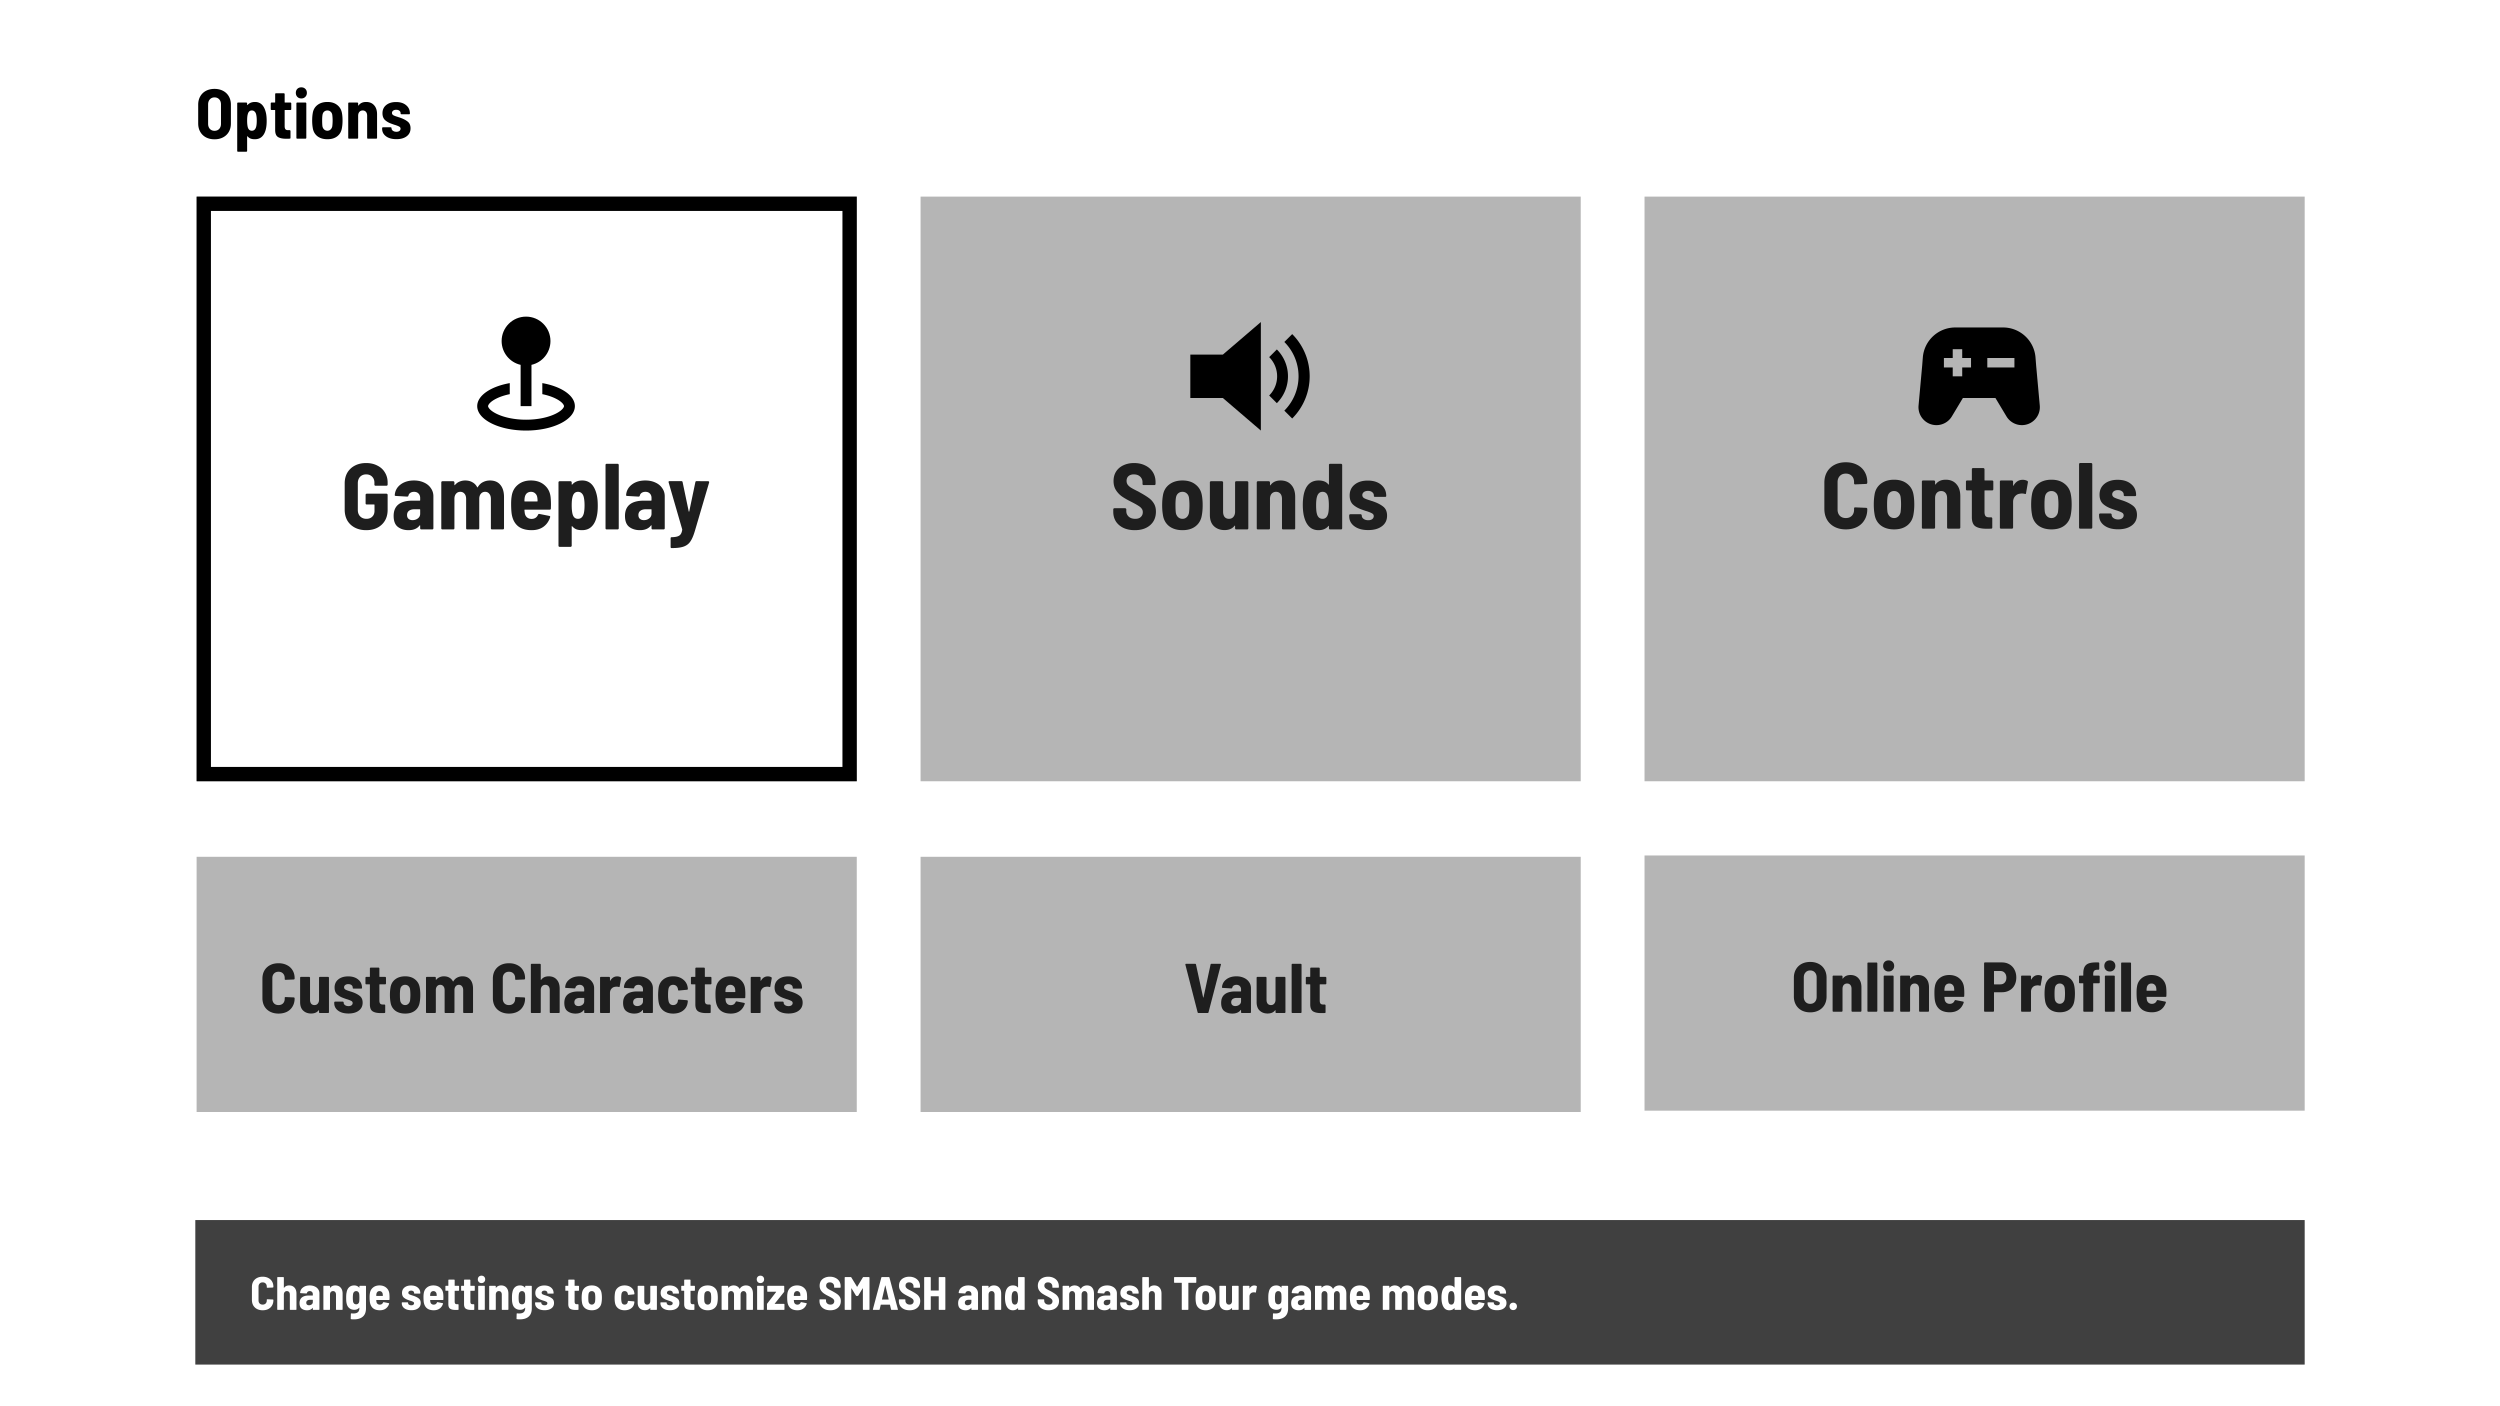
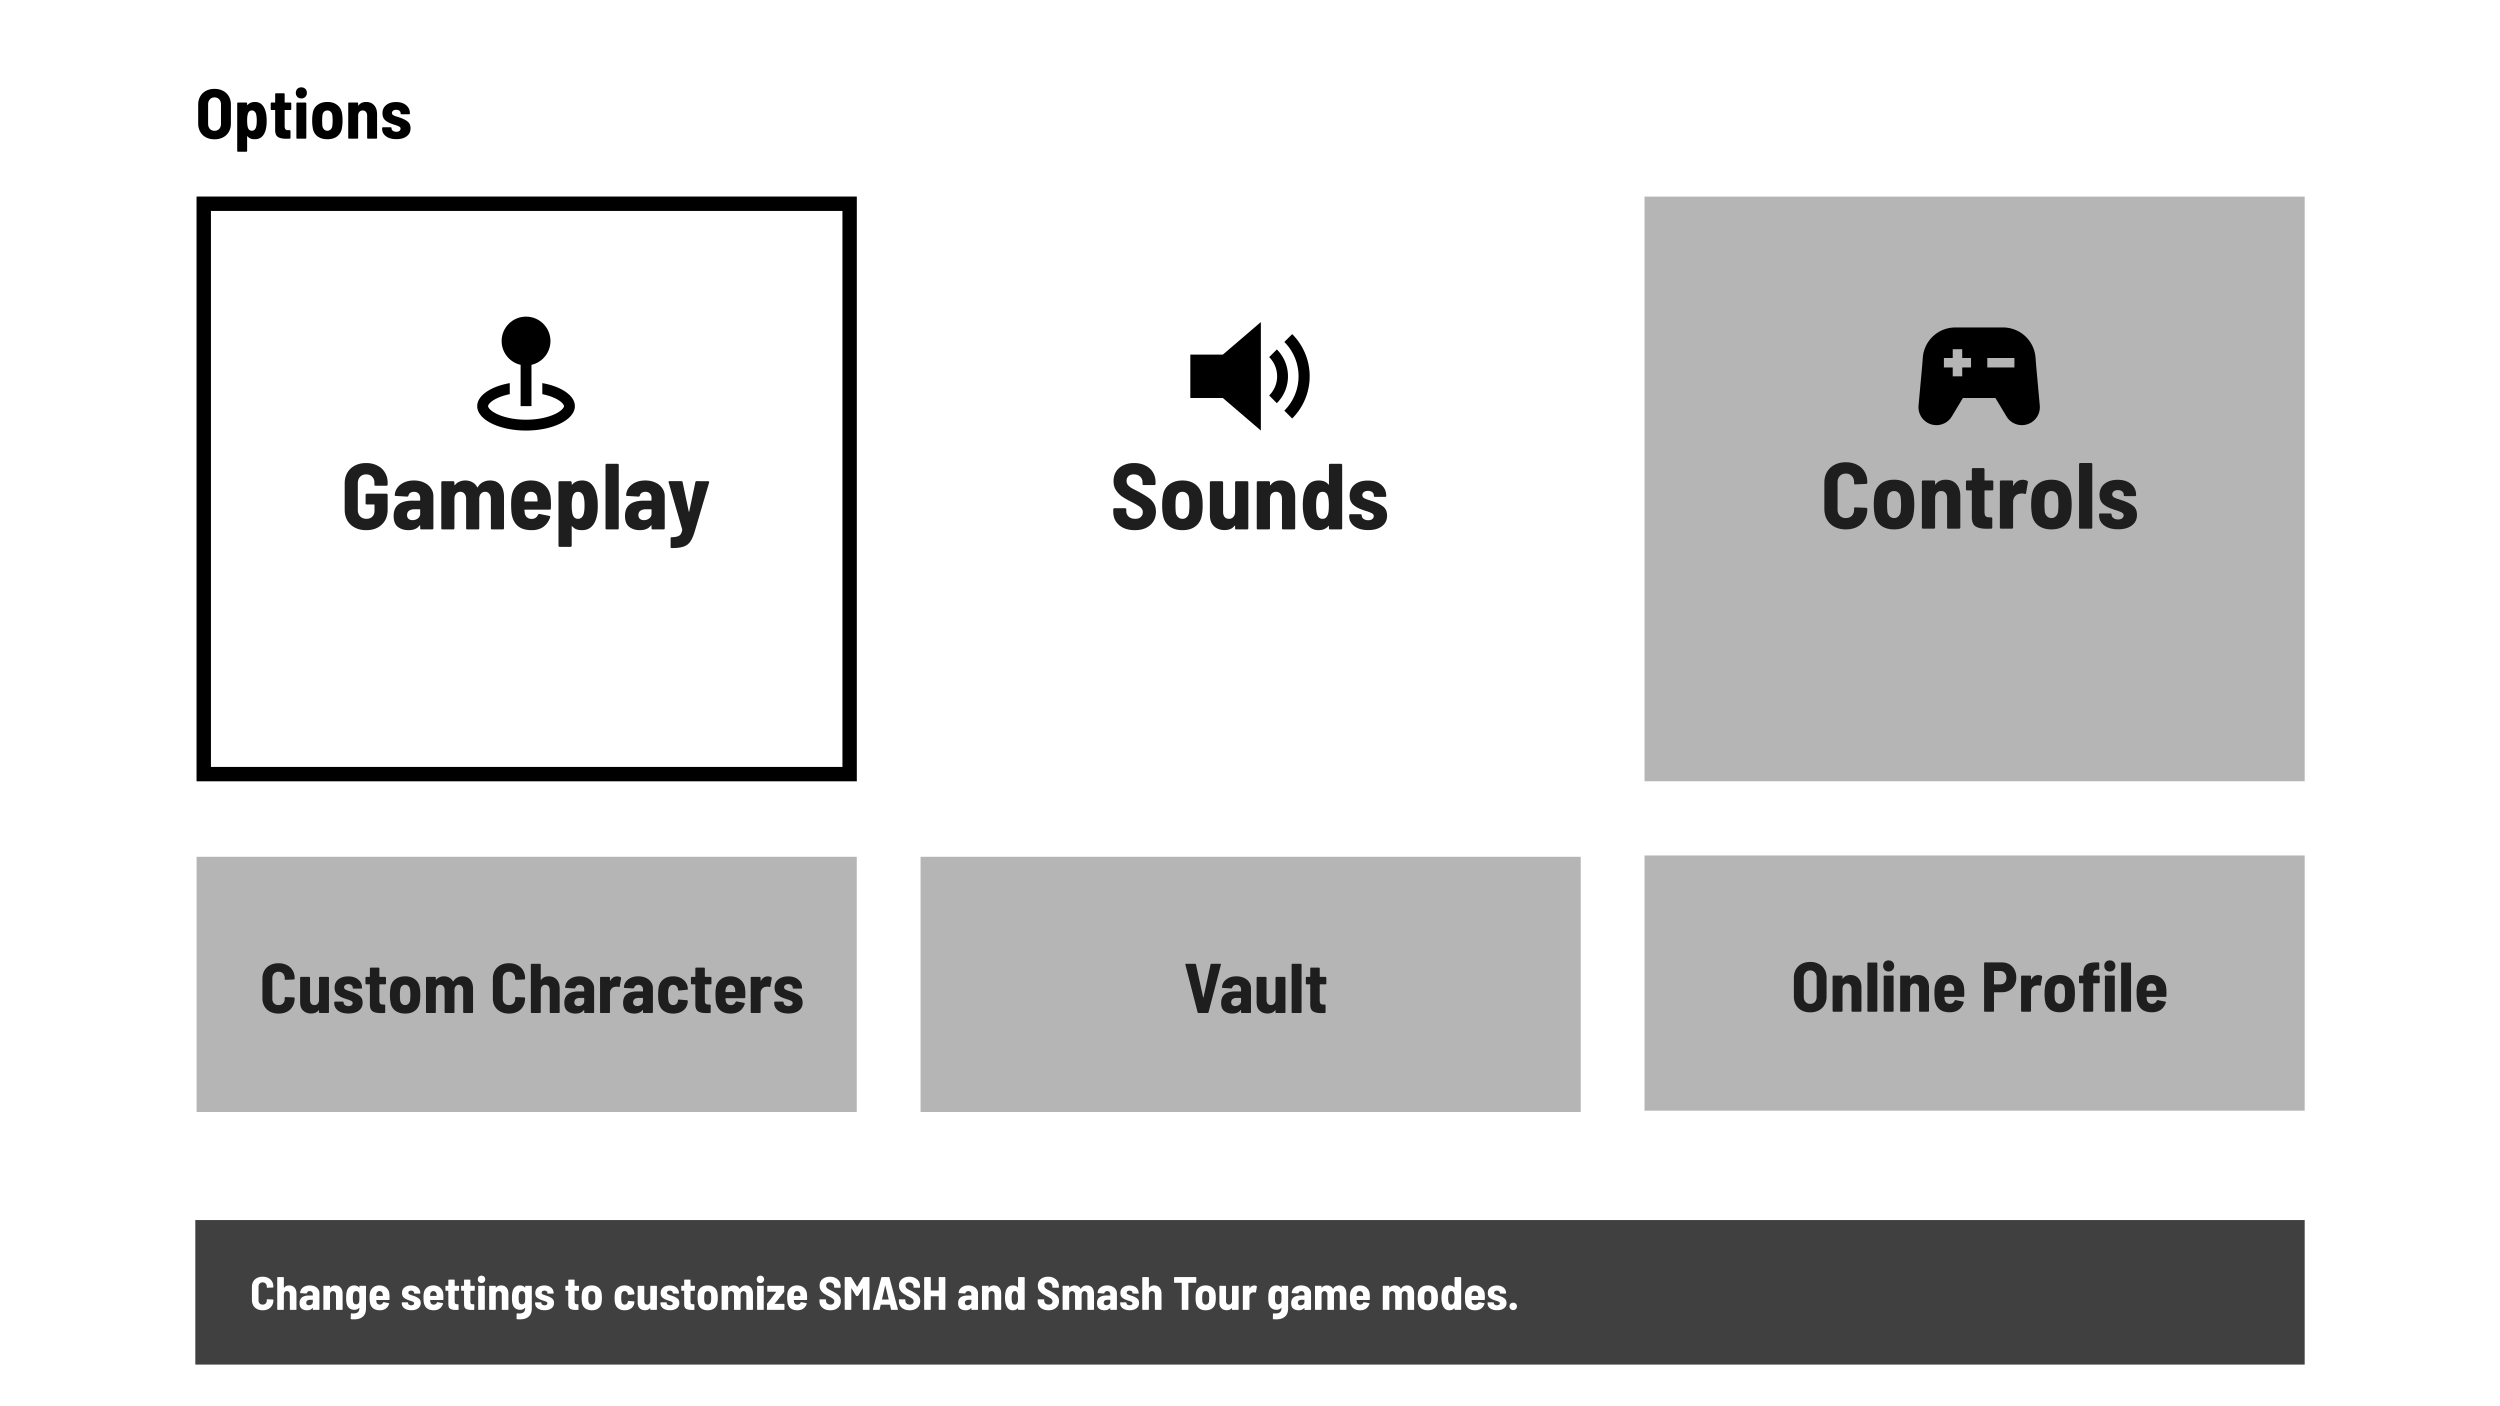
<svg xmlns="http://www.w3.org/2000/svg" width="1920" height="1080" fill="none">
  <path fill="#fff" d="M0 0h1920v1080H0z" />
-   <path fill="#B5B5B5" d="M707 151h507v449H707z" />
  <path fill="#1E1E1E" d="M871.549 407.168c-3.312 0-6.216-.576-8.712-1.728-2.496-1.2-4.44-2.856-5.832-4.968-1.344-2.16-2.016-4.632-2.016-7.416v-1.872c0-.24.072-.432.216-.576a.895.895 0 0 1 .648-.288h8.28c.24 0 .432.096.576.288a.684.684 0 0 1 .288.576v1.368c0 1.68.624 3.096 1.872 4.248 1.248 1.104 2.928 1.656 5.04 1.656 1.872 0 3.288-.48 4.248-1.44 1.008-.96 1.512-2.184 1.512-3.672 0-1.104-.312-2.04-.936-2.808-.624-.816-1.512-1.56-2.664-2.232-1.104-.72-2.832-1.68-5.184-2.88-2.88-1.44-5.232-2.784-7.056-4.032-1.824-1.248-3.384-2.856-4.68-4.824-1.296-1.968-1.944-4.344-1.944-7.128s.648-5.208 1.944-7.272c1.344-2.112 3.216-3.72 5.616-4.824 2.4-1.152 5.136-1.728 8.208-1.728 3.216 0 6.072.624 8.568 1.872 2.496 1.2 4.44 2.904 5.832 5.112 1.392 2.208 2.088 4.752 2.088 7.632v1.44c0 .24-.096.456-.288.648-.144.144-.336.216-.576.216h-8.28c-.24 0-.456-.072-.648-.216a1.053 1.053 0 0 1-.216-.648v-1.296c0-1.728-.6-3.168-1.8-4.32-1.2-1.152-2.832-1.728-4.896-1.728-1.728 0-3.096.456-4.104 1.368-.96.864-1.44 2.088-1.44 3.672 0 1.104.288 2.064.864 2.88.576.816 1.464 1.608 2.664 2.376 1.2.72 3.024 1.68 5.472 2.88l1.512.864c2.784 1.536 4.944 2.88 6.48 4.032 1.584 1.104 2.904 2.52 3.96 4.248 1.056 1.728 1.584 3.816 1.584 6.264 0 4.368-1.488 7.848-4.464 10.44-2.928 2.544-6.84 3.816-11.736 3.816zm36.614 0c-4.176 0-7.608-1.032-10.296-3.096-2.64-2.112-4.224-4.992-4.752-8.64-.384-2.208-.576-4.68-.576-7.416 0-2.784.192-5.256.576-7.416.528-3.552 2.112-6.36 4.752-8.424 2.688-2.112 6.12-3.168 10.296-3.168 4.128 0 7.488 1.056 10.08 3.168 2.64 2.064 4.248 4.872 4.824 8.424.384 2.16.576 4.632.576 7.416 0 2.688-.192 5.136-.576 7.344-.528 3.696-2.112 6.6-4.752 8.712-2.592 2.064-5.976 3.096-10.152 3.096zm0-8.712c1.248 0 2.304-.408 3.168-1.224.912-.816 1.512-1.92 1.8-3.312.24-2.016.36-3.984.36-5.904 0-1.968-.12-3.912-.36-5.832-.24-1.392-.816-2.472-1.728-3.24-.864-.816-1.968-1.224-3.312-1.224-1.296 0-2.4.408-3.312 1.224-.864.768-1.416 1.848-1.656 3.24-.24 1.44-.36 3.384-.36 5.832 0 2.4.096 4.368.288 5.904.288 1.392.888 2.496 1.8 3.312.912.816 2.016 1.224 3.312 1.224zm40.387-28.008c0-.24.072-.432.216-.576a.895.895 0 0 1 .648-.288h8.424c.24 0 .432.096.576.288a.684.684 0 0 1 .288.576v35.28c0 .24-.096.456-.288.648-.144.144-.336.216-.576.216h-8.424c-.24 0-.456-.072-.648-.216a1.053 1.053 0 0 1-.216-.648v-1.8c0-.144-.048-.216-.144-.216-.096-.048-.192-.024-.288.072-1.632 2.208-4.2 3.312-7.704 3.312-3.264 0-5.952-.984-8.064-2.952s-3.168-4.872-3.168-8.712v-24.984c0-.24.072-.432.216-.576a.895.895 0 0 1 .648-.288h8.424c.24 0 .432.096.576.288a.684.684 0 0 1 .288.576v22.608c0 1.68.384 3 1.152 3.96.816.96 1.944 1.44 3.384 1.44s2.568-.504 3.384-1.512c.864-1.008 1.296-2.352 1.296-4.032v-22.464zm34.927-1.44c3.504 0 6.24 1.128 8.208 3.384 2.016 2.208 3.024 5.304 3.024 9.288v24.048c0 .24-.096.456-.288.648-.144.144-.336.216-.576.216h-8.424c-.24 0-.456-.072-.648-.216a1.053 1.053 0 0 1-.216-.648V383.12c0-1.68-.408-3-1.224-3.96-.816-.96-1.92-1.44-3.312-1.44-1.44 0-2.592.504-3.456 1.512-.816.96-1.224 2.28-1.224 3.96v22.536c0 .24-.096.456-.288.648-.144.144-.336.216-.576.216h-8.424c-.24 0-.456-.072-.648-.216a1.053 1.053 0 0 1-.216-.648v-35.28c0-.24.072-.432.216-.576a.895.895 0 0 1 .648-.288h8.424c.24 0 .432.096.576.288a.684.684 0 0 1 .288.576v2.016c0 .144.048.24.144.288.096 0 .216-.096.36-.288 1.728-2.304 4.272-3.456 7.632-3.456zm37.163-11.952c0-.24.07-.432.21-.576a.896.896 0 0 1 .65-.288h8.42c.24 0 .44.096.58.288.19.144.29.336.29.576v48.672c0 .24-.1.456-.29.648-.14.144-.34.216-.58.216h-8.42c-.24 0-.46-.072-.65-.216a1.073 1.073 0 0 1-.21-.648v-1.584c0-.144-.05-.24-.15-.288-.09-.048-.19 0-.29.144-1.77 2.112-4.32 3.168-7.63 3.168-5.85 0-9.62-3.816-11.3-11.448-.48-2.4-.72-5.064-.72-7.992 0-2.592.21-5.112.65-7.56 1.48-7.44 5.32-11.16 11.52-11.16 1.68 0 3.12.24 4.32.72 1.2.432 2.25 1.2 3.16 2.304.1.144.2.192.29.144.1-.048.15-.144.15-.288v-14.832zm-.58 37.224c.34-1.392.5-3.48.5-6.264 0-2.544-.19-4.656-.57-6.336-.63-2.64-2.04-3.96-4.25-3.96-1.1 0-2.02.336-2.74 1.008-.72.672-1.24 1.632-1.58 2.88-.43 1.392-.65 3.528-.65 6.408 0 2.736.17 4.8.51 6.192.62 2.832 2.11 4.248 4.46 4.248 2.16 0 3.6-1.392 4.32-4.176zm30.74 12.816c-4.47 0-8.02-.984-10.66-2.952-2.64-1.968-3.96-4.56-3.96-7.776v-.576c0-.24.07-.432.22-.576.19-.192.4-.288.64-.288h7.92c.24 0 .44.096.58.288.19.144.29.336.29.576v.144c0 1.056.48 1.92 1.44 2.592.96.672 2.13 1.008 3.53 1.008 1.29 0 2.32-.288 3.09-.864.77-.624 1.15-1.392 1.15-2.304 0-.912-.43-1.608-1.29-2.088-.82-.48-2.16-1.032-4.03-1.656-.77-.192-1.92-.576-3.46-1.152-2.88-.96-5.23-2.256-7.06-3.888-1.77-1.632-2.66-3.984-2.66-7.056 0-3.504 1.27-6.288 3.82-8.352 2.54-2.064 5.9-3.096 10.08-3.096 4.32 0 7.75 1.08 10.29 3.24 2.59 2.112 3.89 4.944 3.89 8.496 0 .528-.29.792-.86.792h-7.78c-.24 0-.46-.072-.65-.216a1.073 1.073 0 0 1-.21-.648v-.216c0-1.008-.41-1.848-1.23-2.52-.81-.672-1.92-1.008-3.31-1.008-1.3 0-2.35.312-3.17.936-.77.624-1.15 1.392-1.15 2.304 0 1.008.48 1.8 1.44 2.376.96.528 2.42 1.08 4.39 1.656.43.144.84.288 1.23.432.43.096.81.216 1.15.36 3.26 1.104 5.88 2.448 7.85 4.032 1.96 1.536 2.95 3.84 2.95 6.912 0 3.456-1.32 6.168-3.96 8.136-2.59 1.968-6.1 2.952-10.51 2.952z" />
  <path fill="#000" d="m968.334 247.333-29.167 25h-25v33.334h25l29.167 25v-83.334zm18.33 29.846a29.174 29.174 0 0 0-6.04-8.803l-5.893 5.893a20.858 20.858 0 0 1 4.517 6.758 20.836 20.836 0 0 1-4.517 22.704l5.893 5.893A29.174 29.174 0 0 0 989.167 289a29.185 29.185 0 0 0-2.503-11.821z" />
  <path fill="#000" d="M992.41 256.591a45.777 45.777 0 0 1 9.93 14.869c.29.695.56 1.397.82 2.104a45.82 45.82 0 0 1 2.67 15.436c0 6.019-1.18 11.979-3.49 17.539a45.78 45.78 0 0 1-9.93 14.87l-6.041-6.04a37.293 37.293 0 0 0 0-52.738l6.041-6.04z" />
  <path fill="#B5B5B5" d="M151 151h507v449H151z" />
  <path fill="#1E1E1E" d="M281.213 407.168c-3.264 0-6.144-.648-8.64-1.944-2.496-1.296-4.44-3.12-5.832-5.472-1.344-2.4-2.016-5.16-2.016-8.28V371.24c0-3.12.672-5.856 2.016-8.208 1.392-2.352 3.336-4.176 5.832-5.472 2.496-1.296 5.376-1.944 8.64-1.944 3.216 0 6.072.648 8.568 1.944 2.544 1.248 4.488 3.024 5.832 5.328 1.392 2.256 2.088 4.824 2.088 7.704v1.584c0 .24-.096.456-.288.648-.144.144-.336.216-.576.216h-8.424c-.24 0-.456-.072-.648-.216a1.053 1.053 0 0 1-.216-.648v-1.512c0-1.824-.576-3.336-1.728-4.536-1.152-1.2-2.688-1.8-4.608-1.8-1.92 0-3.48.624-4.68 1.872-1.152 1.248-1.728 2.88-1.728 4.896v20.592c0 2.016.6 3.648 1.8 4.896 1.248 1.248 2.856 1.872 4.824 1.872 1.872 0 3.36-.552 4.464-1.656 1.152-1.104 1.728-2.616 1.728-4.536V387.8c0-.24-.12-.36-.36-.36h-5.616c-.24 0-.456-.072-.648-.216a1.053 1.053 0 0 1-.216-.648v-6.552c0-.24.072-.432.216-.576a.895.895 0 0 1 .648-.288h15.192c.24 0 .432.096.576.288a.684.684 0 0 1 .288.576v11.448c0 4.8-1.512 8.616-4.536 11.448-2.976 2.832-6.96 4.248-11.952 4.248zm36.725-38.16c2.88 0 5.448.528 7.704 1.584 2.256 1.008 4.008 2.448 5.256 4.32 1.296 1.824 1.944 3.912 1.944 6.264v24.552c0 .24-.096.456-.288.648-.144.144-.336.216-.576.216h-8.424c-.24 0-.456-.072-.648-.216a1.053 1.053 0 0 1-.216-.648v-2.016c0-.144-.048-.24-.144-.288-.096-.048-.192 0-.288.144-1.824 2.4-4.656 3.6-8.496 3.6-3.264 0-6-.84-8.208-2.52-2.16-1.68-3.24-4.488-3.24-8.424 0-7.824 4.896-11.736 14.688-11.736h5.328c.24 0 .36-.12.36-.36v-1.656c0-1.44-.432-2.592-1.296-3.456-.816-.864-1.944-1.296-3.384-1.296-1.152 0-2.112.264-2.88.792a3.375 3.375 0 0 0-1.44 2.16c-.144.48-.48.72-1.008.72l-8.712-.504c-.24 0-.456-.072-.648-.216-.144-.144-.192-.336-.144-.576.288-3.312 1.776-5.976 4.464-7.992 2.736-2.064 6.168-3.096 10.296-3.096zm-1.152 30.456c1.632 0 3.024-.456 4.176-1.368 1.152-.912 1.728-2.112 1.728-3.6v-3.024c0-.24-.12-.36-.36-.36h-4.032c-1.776 0-3.168.384-4.176 1.152-1.008.768-1.512 1.872-1.512 3.312 0 1.248.384 2.208 1.152 2.88.768.672 1.776 1.008 3.024 1.008zm59.493-30.456c3.504 0 6.168 1.128 7.992 3.384 1.872 2.208 2.808 5.328 2.808 9.36v23.976c0 .24-.096.456-.288.648-.144.144-.336.216-.576.216h-8.352c-.24 0-.456-.072-.648-.216a1.053 1.053 0 0 1-.216-.648v-22.536c0-1.68-.408-3-1.224-3.96-.768-1.008-1.824-1.512-3.168-1.512-1.392 0-2.496.504-3.312 1.512-.816.96-1.224 2.256-1.224 3.888v22.608c0 .24-.096.456-.288.648-.144.144-.336.216-.576.216h-8.352c-.24 0-.456-.072-.648-.216a1.053 1.053 0 0 1-.216-.648v-22.536c0-1.68-.408-3-1.224-3.96-.816-1.008-1.896-1.512-3.24-1.512-1.392 0-2.496.504-3.312 1.512-.816.96-1.224 2.256-1.224 3.888v22.608c0 .24-.096.456-.288.648-.144.144-.336.216-.576.216h-8.352c-.24 0-.456-.072-.648-.216a1.053 1.053 0 0 1-.216-.648v-35.28c0-.24.072-.432.216-.576a.895.895 0 0 1 .648-.288h8.352c.24 0 .432.096.576.288a.684.684 0 0 1 .288.576v1.872c0 .144.048.24.144.288.096.048.192 0 .288-.144 1.008-1.2 2.184-2.064 3.528-2.592 1.344-.576 2.784-.864 4.32-.864 2.16 0 4.008.456 5.544 1.368 1.584.864 2.808 2.136 3.672 3.816.048.096.12.144.216.144.096-.048.192-.144.288-.288 1.056-1.776 2.4-3.048 4.032-3.816a11.591 11.591 0 0 1 5.256-1.224zm46.65 13.464a58.4 58.4 0 0 1 .216 5.256l-.072 2.808c0 .576-.288.864-.864.864h-19.08c-.24 0-.36.12-.36.36.096 1.104.192 1.92.288 2.448.24 1.344.816 2.4 1.728 3.168.96.768 2.136 1.152 3.528 1.152 2.352-.048 3.984-1.128 4.896-3.24.24-.48.6-.672 1.08-.576l7.632 1.512c.576.144.768.504.576 1.08-1.056 3.168-2.808 5.616-5.256 7.344-2.4 1.68-5.376 2.52-8.928 2.52-4.272 0-7.68-.96-10.224-2.88-2.496-1.968-4.128-4.776-4.896-8.424-.432-1.968-.648-4.968-.648-9 0-2.304.144-4.248.432-5.832.528-3.648 2.112-6.552 4.752-8.712 2.64-2.208 5.976-3.312 10.008-3.312 4.368 0 7.92 1.248 10.656 3.744 2.736 2.448 4.248 5.688 4.536 9.72zm-15.12-4.752c-1.296 0-2.376.384-3.24 1.152-.816.768-1.344 1.824-1.584 3.168a16.635 16.635 0 0 0-.216 2.736c0 .24.12.36.36.36h9.36c.24 0 .36-.12.36-.36 0-.96-.072-1.872-.216-2.736-.192-1.296-.72-2.328-1.584-3.096-.864-.816-1.944-1.224-3.24-1.224zm50.557 2.664c.48 2.16.72 4.848.72 8.064 0 2.976-.216 5.472-.648 7.488-.72 3.648-2.04 6.432-3.96 8.352-1.872 1.92-4.392 2.88-7.56 2.88-1.632 0-3.048-.216-4.248-.648-1.2-.48-2.256-1.248-3.168-2.304-.096-.144-.192-.192-.288-.144-.096.048-.144.144-.144.288v14.76c0 .24-.096.432-.288.576a.684.684 0 0 1-.576.288h-8.424a.895.895 0 0 1-.648-.288c-.144-.144-.216-.336-.216-.576v-48.672c0-.24.072-.432.216-.576a.895.895 0 0 1 .648-.288h8.424c.24 0 .432.096.576.288a.684.684 0 0 1 .288.576v1.44c0 .144.048.24.144.288.096.048.192.024.288-.072 1.776-2.064 4.32-3.096 7.632-3.096 5.808 0 9.552 3.792 11.232 11.376zm-10.08 14.184c.432-1.584.648-3.744.648-6.48 0-2.448-.192-4.512-.576-6.192-.288-1.296-.816-2.304-1.584-3.024-.72-.768-1.68-1.152-2.88-1.152-2.208 0-3.624 1.392-4.248 4.176-.384 1.392-.576 3.456-.576 6.192 0 2.592.192 4.728.576 6.408.624 2.64 2.04 3.96 4.248 3.96 2.16 0 3.624-1.296 4.392-3.888zm17.627 12.024c-.24 0-.456-.072-.648-.216a1.053 1.053 0 0 1-.216-.648v-48.672c0-.24.072-.432.216-.576a.895.895 0 0 1 .648-.288h8.424c.24 0 .432.096.576.288a.684.684 0 0 1 .288.576v48.672c0 .24-.096.456-.288.648-.144.144-.336.216-.576.216h-8.424zm29.704-37.584c2.88 0 5.448.528 7.704 1.584 2.256 1.008 4.008 2.448 5.256 4.32 1.296 1.824 1.944 3.912 1.944 6.264v24.552c0 .24-.096.456-.288.648-.144.144-.336.216-.576.216h-8.424c-.24 0-.456-.072-.648-.216a1.053 1.053 0 0 1-.216-.648v-2.016c0-.144-.048-.24-.144-.288-.096-.048-.192 0-.288.144-1.824 2.4-4.656 3.6-8.496 3.6-3.264 0-6-.84-8.208-2.52-2.16-1.68-3.24-4.488-3.24-8.424 0-7.824 4.896-11.736 14.688-11.736h5.328c.24 0 .36-.12.36-.36v-1.656c0-1.44-.432-2.592-1.296-3.456-.816-.864-1.944-1.296-3.384-1.296-1.152 0-2.112.264-2.88.792a3.375 3.375 0 0 0-1.44 2.16c-.144.48-.48.72-1.008.72l-8.712-.504c-.24 0-.456-.072-.648-.216-.144-.144-.192-.336-.144-.576.288-3.312 1.776-5.976 4.464-7.992 2.736-2.064 6.168-3.096 10.296-3.096zm-1.152 30.456c1.632 0 3.024-.456 4.176-1.368 1.152-.912 1.728-2.112 1.728-3.6v-3.024c0-.24-.12-.36-.36-.36h-4.032c-1.776 0-3.168.384-4.176 1.152-1.008.768-1.512 1.872-1.512 3.312 0 1.248.384 2.208 1.152 2.88.768.672 1.776 1.008 3.024 1.008zm21.07 21.456c-.144 0-.264-.096-.36-.288-.096-.144-.144-.336-.144-.576v-6.624c0-.576.264-.864.792-.864 2.736-.048 4.68-.456 5.832-1.224 1.2-.72 1.968-2.232 2.304-4.536l-.072-.432-10.368-35.856-.072-.288c0-.48.264-.72.792-.72h9.072c.528 0 .84.264.936.792l4.68 22.392c.048.192.12.288.216.288s.168-.096.216-.288l4.68-22.392c.096-.528.408-.792.936-.792l8.928.072c.288 0 .48.096.576.288.144.144.192.36.144.648l-11.016 37.44c-1.056 3.504-2.184 6.12-3.384 7.848-1.152 1.776-2.808 3.072-4.968 3.888-2.16.816-5.256 1.224-9.288 1.224h-.432z" />
  <path fill="#000" d="M422.75 261.917c0 8.923-6.233 16.39-14.583 18.285v31.715h-8.334v-31.715c-8.35-1.895-14.583-9.362-14.583-18.285 0-10.356 8.395-18.75 18.75-18.75s18.75 8.394 18.75 18.75z" />
  <path fill="#000" d="M366.513 311.418a9.18 9.18 0 0 0-.013.499c0 10.355 16.789 18.75 37.5 18.75s37.5-8.395 37.5-18.75a9.756 9.756 0 0 0-.477-2.999c-2.196-6.833-11.779-12.432-24.523-14.684v8.482c4.01.819 7.502 2.002 10.29 3.396 5.9 2.95 6.377 5.484 6.377 5.805 0 .321-.477 2.854-6.377 5.804-5.402 2.702-13.448 4.612-22.79 4.612-9.342 0-17.388-1.91-22.79-4.612-5.9-2.95-6.377-5.483-6.377-5.804 0-.08.03-.299.167-.628.411-.986 1.785-2.964 6.21-5.177 2.788-1.394 6.28-2.577 10.29-3.396v-8.482c-14.267 2.521-24.572 9.237-24.987 17.184z" />
  <path fill="#fff" stroke="#000" stroke-width="11" d="M156.5 156.5h496v438h-496z" />
  <path fill="#1E1E1E" d="M281.213 407.168c-3.264 0-6.144-.648-8.64-1.944-2.496-1.296-4.44-3.12-5.832-5.472-1.344-2.4-2.016-5.16-2.016-8.28V371.24c0-3.12.672-5.856 2.016-8.208 1.392-2.352 3.336-4.176 5.832-5.472 2.496-1.296 5.376-1.944 8.64-1.944 3.216 0 6.072.648 8.568 1.944 2.544 1.248 4.488 3.024 5.832 5.328 1.392 2.256 2.088 4.824 2.088 7.704v1.584c0 .24-.096.456-.288.648-.144.144-.336.216-.576.216h-8.424c-.24 0-.456-.072-.648-.216a1.053 1.053 0 0 1-.216-.648v-1.512c0-1.824-.576-3.336-1.728-4.536-1.152-1.2-2.688-1.8-4.608-1.8-1.92 0-3.48.624-4.68 1.872-1.152 1.248-1.728 2.88-1.728 4.896v20.592c0 2.016.6 3.648 1.8 4.896 1.248 1.248 2.856 1.872 4.824 1.872 1.872 0 3.36-.552 4.464-1.656 1.152-1.104 1.728-2.616 1.728-4.536V387.8c0-.24-.12-.36-.36-.36h-5.616c-.24 0-.456-.072-.648-.216a1.053 1.053 0 0 1-.216-.648v-6.552c0-.24.072-.432.216-.576a.895.895 0 0 1 .648-.288h15.192c.24 0 .432.096.576.288a.684.684 0 0 1 .288.576v11.448c0 4.8-1.512 8.616-4.536 11.448-2.976 2.832-6.96 4.248-11.952 4.248zm36.725-38.16c2.88 0 5.448.528 7.704 1.584 2.256 1.008 4.008 2.448 5.256 4.32 1.296 1.824 1.944 3.912 1.944 6.264v24.552c0 .24-.096.456-.288.648-.144.144-.336.216-.576.216h-8.424c-.24 0-.456-.072-.648-.216a1.053 1.053 0 0 1-.216-.648v-2.016c0-.144-.048-.24-.144-.288-.096-.048-.192 0-.288.144-1.824 2.4-4.656 3.6-8.496 3.6-3.264 0-6-.84-8.208-2.52-2.16-1.68-3.24-4.488-3.24-8.424 0-7.824 4.896-11.736 14.688-11.736h5.328c.24 0 .36-.12.36-.36v-1.656c0-1.44-.432-2.592-1.296-3.456-.816-.864-1.944-1.296-3.384-1.296-1.152 0-2.112.264-2.88.792a3.375 3.375 0 0 0-1.44 2.16c-.144.48-.48.72-1.008.72l-8.712-.504c-.24 0-.456-.072-.648-.216-.144-.144-.192-.336-.144-.576.288-3.312 1.776-5.976 4.464-7.992 2.736-2.064 6.168-3.096 10.296-3.096zm-1.152 30.456c1.632 0 3.024-.456 4.176-1.368 1.152-.912 1.728-2.112 1.728-3.6v-3.024c0-.24-.12-.36-.36-.36h-4.032c-1.776 0-3.168.384-4.176 1.152-1.008.768-1.512 1.872-1.512 3.312 0 1.248.384 2.208 1.152 2.88.768.672 1.776 1.008 3.024 1.008zm59.493-30.456c3.504 0 6.168 1.128 7.992 3.384 1.872 2.208 2.808 5.328 2.808 9.36v23.976c0 .24-.096.456-.288.648-.144.144-.336.216-.576.216h-8.352c-.24 0-.456-.072-.648-.216a1.053 1.053 0 0 1-.216-.648v-22.536c0-1.68-.408-3-1.224-3.96-.768-1.008-1.824-1.512-3.168-1.512-1.392 0-2.496.504-3.312 1.512-.816.96-1.224 2.256-1.224 3.888v22.608c0 .24-.096.456-.288.648-.144.144-.336.216-.576.216h-8.352c-.24 0-.456-.072-.648-.216a1.053 1.053 0 0 1-.216-.648v-22.536c0-1.68-.408-3-1.224-3.96-.816-1.008-1.896-1.512-3.24-1.512-1.392 0-2.496.504-3.312 1.512-.816.96-1.224 2.256-1.224 3.888v22.608c0 .24-.096.456-.288.648-.144.144-.336.216-.576.216h-8.352c-.24 0-.456-.072-.648-.216a1.053 1.053 0 0 1-.216-.648v-35.28c0-.24.072-.432.216-.576a.895.895 0 0 1 .648-.288h8.352c.24 0 .432.096.576.288a.684.684 0 0 1 .288.576v1.872c0 .144.048.24.144.288.096.048.192 0 .288-.144 1.008-1.2 2.184-2.064 3.528-2.592 1.344-.576 2.784-.864 4.32-.864 2.16 0 4.008.456 5.544 1.368 1.584.864 2.808 2.136 3.672 3.816.048.096.12.144.216.144.096-.048.192-.144.288-.288 1.056-1.776 2.4-3.048 4.032-3.816a11.591 11.591 0 0 1 5.256-1.224zm46.65 13.464a58.4 58.4 0 0 1 .216 5.256l-.072 2.808c0 .576-.288.864-.864.864h-19.08c-.24 0-.36.12-.36.36.096 1.104.192 1.92.288 2.448.24 1.344.816 2.4 1.728 3.168.96.768 2.136 1.152 3.528 1.152 2.352-.048 3.984-1.128 4.896-3.24.24-.48.6-.672 1.08-.576l7.632 1.512c.576.144.768.504.576 1.08-1.056 3.168-2.808 5.616-5.256 7.344-2.4 1.68-5.376 2.52-8.928 2.52-4.272 0-7.68-.96-10.224-2.88-2.496-1.968-4.128-4.776-4.896-8.424-.432-1.968-.648-4.968-.648-9 0-2.304.144-4.248.432-5.832.528-3.648 2.112-6.552 4.752-8.712 2.64-2.208 5.976-3.312 10.008-3.312 4.368 0 7.92 1.248 10.656 3.744 2.736 2.448 4.248 5.688 4.536 9.72zm-15.12-4.752c-1.296 0-2.376.384-3.24 1.152-.816.768-1.344 1.824-1.584 3.168a16.635 16.635 0 0 0-.216 2.736c0 .24.12.36.36.36h9.36c.24 0 .36-.12.36-.36 0-.96-.072-1.872-.216-2.736-.192-1.296-.72-2.328-1.584-3.096-.864-.816-1.944-1.224-3.24-1.224zm50.557 2.664c.48 2.16.72 4.848.72 8.064 0 2.976-.216 5.472-.648 7.488-.72 3.648-2.04 6.432-3.96 8.352-1.872 1.92-4.392 2.88-7.56 2.88-1.632 0-3.048-.216-4.248-.648-1.2-.48-2.256-1.248-3.168-2.304-.096-.144-.192-.192-.288-.144-.096.048-.144.144-.144.288v14.76c0 .24-.096.432-.288.576a.684.684 0 0 1-.576.288h-8.424a.895.895 0 0 1-.648-.288c-.144-.144-.216-.336-.216-.576v-48.672c0-.24.072-.432.216-.576a.895.895 0 0 1 .648-.288h8.424c.24 0 .432.096.576.288a.684.684 0 0 1 .288.576v1.44c0 .144.048.24.144.288.096.048.192.024.288-.072 1.776-2.064 4.32-3.096 7.632-3.096 5.808 0 9.552 3.792 11.232 11.376zm-10.08 14.184c.432-1.584.648-3.744.648-6.48 0-2.448-.192-4.512-.576-6.192-.288-1.296-.816-2.304-1.584-3.024-.72-.768-1.68-1.152-2.88-1.152-2.208 0-3.624 1.392-4.248 4.176-.384 1.392-.576 3.456-.576 6.192 0 2.592.192 4.728.576 6.408.624 2.64 2.04 3.96 4.248 3.96 2.16 0 3.624-1.296 4.392-3.888zm17.627 12.024c-.24 0-.456-.072-.648-.216a1.053 1.053 0 0 1-.216-.648v-48.672c0-.24.072-.432.216-.576a.895.895 0 0 1 .648-.288h8.424c.24 0 .432.096.576.288a.684.684 0 0 1 .288.576v48.672c0 .24-.096.456-.288.648-.144.144-.336.216-.576.216h-8.424zm29.704-37.584c2.88 0 5.448.528 7.704 1.584 2.256 1.008 4.008 2.448 5.256 4.32 1.296 1.824 1.944 3.912 1.944 6.264v24.552c0 .24-.096.456-.288.648-.144.144-.336.216-.576.216h-8.424c-.24 0-.456-.072-.648-.216a1.053 1.053 0 0 1-.216-.648v-2.016c0-.144-.048-.24-.144-.288-.096-.048-.192 0-.288.144-1.824 2.4-4.656 3.6-8.496 3.6-3.264 0-6-.84-8.208-2.52-2.16-1.68-3.24-4.488-3.24-8.424 0-7.824 4.896-11.736 14.688-11.736h5.328c.24 0 .36-.12.36-.36v-1.656c0-1.44-.432-2.592-1.296-3.456-.816-.864-1.944-1.296-3.384-1.296-1.152 0-2.112.264-2.88.792a3.375 3.375 0 0 0-1.44 2.16c-.144.48-.48.72-1.008.72l-8.712-.504c-.24 0-.456-.072-.648-.216-.144-.144-.192-.336-.144-.576.288-3.312 1.776-5.976 4.464-7.992 2.736-2.064 6.168-3.096 10.296-3.096zm-1.152 30.456c1.632 0 3.024-.456 4.176-1.368 1.152-.912 1.728-2.112 1.728-3.6v-3.024c0-.24-.12-.36-.36-.36h-4.032c-1.776 0-3.168.384-4.176 1.152-1.008.768-1.512 1.872-1.512 3.312 0 1.248.384 2.208 1.152 2.88.768.672 1.776 1.008 3.024 1.008zm21.07 21.456c-.144 0-.264-.096-.36-.288-.096-.144-.144-.336-.144-.576v-6.624c0-.576.264-.864.792-.864 2.736-.048 4.68-.456 5.832-1.224 1.2-.72 1.968-2.232 2.304-4.536l-.072-.432-10.368-35.856-.072-.288c0-.48.264-.72.792-.72h9.072c.528 0 .84.264.936.792l4.68 22.392c.048.192.12.288.216.288s.168-.096.216-.288l4.68-22.392c.096-.528.408-.792.936-.792l8.928.072c.288 0 .48.096.576.288.144.144.192.36.144.648l-11.016 37.44c-1.056 3.504-2.184 6.12-3.384 7.848-1.152 1.776-2.808 3.072-4.968 3.888-2.16.816-5.256 1.224-9.288 1.224h-.432z" />
  <path fill="#000" d="M422.75 261.917c0 8.923-6.233 16.39-14.583 18.285v31.715h-8.334v-31.715c-8.35-1.895-14.583-9.362-14.583-18.285 0-10.356 8.395-18.75 18.75-18.75s18.75 8.394 18.75 18.75z" />
  <path fill="#000" d="M366.513 311.418a9.18 9.18 0 0 0-.013.499c0 10.355 16.789 18.75 37.5 18.75s37.5-8.395 37.5-18.75a9.756 9.756 0 0 0-.477-2.999c-2.196-6.833-11.779-12.432-24.523-14.684v8.482c4.01.819 7.502 2.002 10.29 3.396 5.9 2.95 6.377 5.484 6.377 5.805 0 .321-.477 2.854-6.377 5.804-5.402 2.702-13.448 4.612-22.79 4.612-9.342 0-17.388-1.91-22.79-4.612-5.9-2.95-6.377-5.483-6.377-5.804 0-.08.03-.299.167-.628.411-.986 1.785-2.964 6.21-5.177 2.788-1.394 6.28-2.577 10.29-3.396v-8.482c-14.267 2.521-24.572 9.237-24.987 17.184z" />
  <path fill="#404040" d="M150 937h1620v111H150z" />
  <path fill="#fff" d="M201.72 1006.29c-1.632 0-3.072-.33-4.32-.97a7.092 7.092 0 0 1-2.916-2.78c-.672-1.2-1.008-2.588-1.008-4.172V988.36c0-1.56.336-2.928 1.008-4.104a7.06 7.06 0 0 1 2.916-2.772c1.248-.648 2.688-.972 4.32-.972 1.632 0 3.072.324 4.32.972 1.248.624 2.208 1.512 2.88 2.664.696 1.152 1.044 2.496 1.044 4.032v.18c0 .12-.048.228-.144.324a.342.342 0 0 1-.288.144l-4.212.18c-.288 0-.432-.132-.432-.396v-.468c0-.984-.288-1.776-.864-2.376-.576-.6-1.344-.9-2.304-.9-.96 0-1.728.3-2.304.9-.576.6-.864 1.392-.864 2.376v10.548c0 .984.288 1.778.864 2.378.576.57 1.344.86 2.304.86.96 0 1.728-.29 2.304-.86.576-.6.864-1.394.864-2.378v-.468c0-.264.144-.396.432-.396l4.212.18c.12 0 .216.048.288.144a.342.342 0 0 1 .144.288v.108c0 1.532-.348 2.892-1.044 4.072-.672 1.17-1.632 2.08-2.88 2.73-1.248.63-2.688.94-4.32.94zm20.345-19.082c1.752 0 3.12.564 4.104 1.692 1.008 1.104 1.512 2.652 1.512 4.644v12.026a.43.43 0 0 1-.144.32.399.399 0 0 1-.288.11h-4.212a.541.541 0 0 1-.324-.11.503.503 0 0 1-.108-.32v-11.306c0-.84-.204-1.5-.612-1.98-.408-.48-.96-.72-1.656-.72-.72 0-1.296.252-1.728.756-.408.48-.612 1.14-.612 1.98v11.27a.43.43 0 0 1-.144.32.399.399 0 0 1-.288.11h-4.212a.541.541 0 0 1-.324-.11.503.503 0 0 1-.108-.32v-24.338a.39.39 0 0 1 .108-.288.448.448 0 0 1 .324-.144h4.212c.12 0 .216.048.288.144a.342.342 0 0 1 .144.288v7.704c0 .072.024.12.072.144.048 0 .108-.048.18-.144.864-1.152 2.136-1.728 3.816-1.728zm15.806 0c1.44 0 2.724.264 3.852.792 1.128.504 2.004 1.224 2.628 2.16.648.912.972 1.956.972 3.132v12.278a.43.43 0 0 1-.144.32.399.399 0 0 1-.288.11h-4.212a.541.541 0 0 1-.324-.11.503.503 0 0 1-.108-.32v-1.01c0-.07-.024-.12-.072-.14-.048-.03-.096 0-.144.07-.912 1.2-2.328 1.8-4.248 1.8-1.632 0-3-.42-4.104-1.26-1.08-.84-1.62-2.25-1.62-4.21 0-3.916 2.448-5.872 7.344-5.872h2.664c.12 0 .18-.06.18-.18v-.828c0-.72-.216-1.296-.648-1.728-.408-.432-.972-.648-1.692-.648-.576 0-1.056.132-1.44.396a1.687 1.687 0 0 0-.72 1.08c-.072.24-.24.36-.504.36l-4.356-.252a.527.527 0 0 1-.324-.108c-.072-.072-.096-.168-.072-.288.144-1.656.888-2.988 2.232-3.996 1.368-1.032 3.084-1.548 5.148-1.548zm-.576 15.232c.816 0 1.512-.23 2.088-.69.576-.45.864-1.05.864-1.798v-1.512c0-.12-.06-.18-.18-.18h-2.016c-.888 0-1.584.192-2.088.576-.504.384-.756.936-.756 1.654 0 .63.192 1.11.576 1.44.384.34.888.51 1.512.51zm20.207-15.232c1.752 0 3.12.564 4.104 1.692 1.008 1.104 1.512 2.652 1.512 4.644v12.026a.43.43 0 0 1-.144.32.399.399 0 0 1-.288.11h-4.212a.541.541 0 0 1-.324-.11.503.503 0 0 1-.108-.32v-11.306c0-.84-.204-1.5-.612-1.98-.408-.48-.96-.72-1.656-.72-.72 0-1.296.252-1.728.756-.408.48-.612 1.14-.612 1.98v11.27a.43.43 0 0 1-.144.32.399.399 0 0 1-.288.11h-4.212a.541.541 0 0 1-.324-.11.503.503 0 0 1-.108-.32v-17.642a.39.39 0 0 1 .108-.288.448.448 0 0 1 .324-.144h4.212c.12 0 .216.048.288.144a.342.342 0 0 1 .144.288v1.008c0 .072.024.12.072.144.048 0 .108-.048.18-.144.864-1.152 2.136-1.728 3.816-1.728zm18.507.72a.39.39 0 0 1 .108-.288.448.448 0 0 1 .324-.144h4.212c.12 0 .216.048.288.144a.342.342 0 0 1 .144.288v16.812c0 2.88-.804 5.02-2.412 6.41-1.584 1.41-3.864 2.12-6.84 2.12-.648 0-1.332-.03-2.052-.11-.288-.02-.432-.18-.432-.46l.108-3.64c0-.26.156-.4.468-.4.36.05.864.08 1.512.08 1.608 0 2.772-.35 3.492-1.05.72-.67 1.08-1.75 1.08-3.24 0-.07-.024-.12-.072-.14-.048-.03-.096 0-.144.07-.888 1.03-2.112 1.55-3.672 1.55s-2.88-.46-3.96-1.37c-1.08-.91-1.764-2.27-2.052-4.07-.168-.622-.252-1.894-.252-3.814 0-1.92.108-3.264.324-4.032.264-1.704.9-3.036 1.908-3.996s2.316-1.44 3.924-1.44c1.584 0 2.844.54 3.78 1.62.048.072.096.096.144.072.048-.024.072-.072.072-.144v-.828zm-.144 11.7c.096-.768.144-1.752.144-2.952 0-1.224-.048-2.22-.144-2.988-.12-.648-.384-1.164-.792-1.548-.408-.384-.924-.576-1.548-.576-.6 0-1.116.204-1.548.612-.408.384-.672.888-.792 1.512-.144.864-.216 1.86-.216 2.988 0 1.056.06 2.028.18 2.916.12.648.384 1.168.792 1.548.432.38.972.58 1.62.58.624 0 1.14-.2 1.548-.58.408-.38.66-.89.756-1.512zm23.186-5.688a29.2 29.2 0 0 1 .108 2.628l-.036 1.404c0 .288-.144.432-.432.432h-9.54c-.12 0-.18.06-.18.18.048.552.096.96.144 1.224.12.672.408 1.202.864 1.582.48.39 1.068.58 1.764.58 1.176-.03 1.992-.57 2.448-1.62.12-.24.3-.34.54-.29l3.816.76c.288.07.384.25.288.54-.528 1.58-1.404 2.8-2.628 3.67-1.2.84-2.688 1.26-4.464 1.26-2.136 0-3.84-.48-5.112-1.44-1.248-.99-2.064-2.39-2.448-4.21-.216-.988-.324-2.488-.324-4.504 0-1.152.072-2.124.216-2.916.264-1.824 1.056-3.276 2.376-4.356 1.32-1.104 2.988-1.656 5.004-1.656 2.184 0 3.96.624 5.328 1.872 1.368 1.224 2.124 2.844 2.268 4.86zm-7.56-2.376c-.648 0-1.188.192-1.62.576-.408.384-.672.912-.792 1.584a8.318 8.318 0 0 0-.108 1.368c0 .12.06.18.18.18h4.68c.12 0 .18-.06.18-.18 0-.48-.036-.936-.108-1.368-.096-.648-.36-1.164-.792-1.548-.432-.408-.972-.612-1.62-.612zm24.385 14.686c-2.232 0-4.008-.49-5.328-1.47-1.32-.99-1.98-2.28-1.98-3.89v-.29c0-.12.036-.22.108-.29a.468.468 0 0 1 .324-.14h3.96c.12 0 .216.05.288.14.096.07.144.17.144.29v.07c0 .53.24.96.72 1.3.48.33 1.068.5 1.764.5.648 0 1.164-.14 1.548-.43.384-.31.576-.7.576-1.15 0-.46-.216-.81-.648-1.046-.408-.24-1.08-.516-2.016-.828-.384-.096-.96-.288-1.728-.576-1.44-.48-2.616-1.128-3.528-1.944-.888-.816-1.332-1.992-1.332-3.528 0-1.752.636-3.144 1.908-4.176 1.272-1.032 2.952-1.548 5.04-1.548 2.16 0 3.876.54 5.148 1.62 1.296 1.056 1.944 2.472 1.944 4.248 0 .264-.144.396-.432.396h-3.888a.527.527 0 0 1-.324-.108.527.527 0 0 1-.108-.324v-.108c0-.504-.204-.924-.612-1.26-.408-.336-.96-.504-1.656-.504-.648 0-1.176.156-1.584.468-.384.312-.576.696-.576 1.152 0 .504.24.9.72 1.188.48.264 1.212.54 2.196.828.216.072.42.144.612.216.216.048.408.108.576.18 1.632.552 2.94 1.224 3.924 2.016.984.768 1.476 1.92 1.476 3.458 0 1.73-.66 3.08-1.98 4.07-1.296.98-3.048 1.47-5.256 1.47zm24.553-12.31a29.2 29.2 0 0 1 .108 2.628l-.036 1.404c0 .288-.144.432-.432.432h-9.54c-.12 0-.18.06-.18.18.048.552.096.96.144 1.224.12.672.408 1.202.864 1.582.48.39 1.068.58 1.764.58 1.176-.03 1.992-.57 2.448-1.62.12-.24.3-.34.54-.29l3.816.76c.288.07.384.25.288.54-.528 1.58-1.404 2.8-2.628 3.67-1.2.84-2.688 1.26-4.464 1.26-2.136 0-3.84-.48-5.112-1.44-1.248-.99-2.064-2.39-2.448-4.21-.216-.988-.324-2.488-.324-4.504 0-1.152.072-2.124.216-2.916.264-1.824 1.056-3.276 2.376-4.356 1.32-1.104 2.988-1.656 5.004-1.656 2.184 0 3.96.624 5.328 1.872 1.368 1.224 2.124 2.844 2.268 4.86zm-7.56-2.376c-.648 0-1.188.192-1.62.576-.408.384-.672.912-.792 1.584a8.318 8.318 0 0 0-.108 1.368c0 .12.06.18.18.18h4.68c.12 0 .18-.06.18-.18 0-.48-.036-.936-.108-1.368-.096-.648-.36-1.164-.792-1.548-.432-.408-.972-.612-1.62-.612zm19.705-.684c0 .12-.048.228-.144.324a.39.39 0 0 1-.288.108h-2.772c-.12 0-.18.06-.18.18v8.1c0 .748.144 1.288.432 1.618.312.31.78.46 1.404.43h.72c.12 0 .216.05.288.15.096.07.144.17.144.29v3.49c0 .29-.144.43-.432.43-.408.02-1.008.04-1.8.04-1.896 0-3.312-.32-4.248-.94-.912-.62-1.368-1.8-1.368-3.53v-10.078c0-.12-.06-.18-.18-.18h-1.656a.527.527 0 0 1-.324-.108.527.527 0 0 1-.108-.324v-2.952a.39.39 0 0 1 .108-.288.448.448 0 0 1 .324-.144h1.656c.12 0 .18-.06.18-.18v-4.14a.39.39 0 0 1 .108-.288.448.448 0 0 1 .324-.144h3.996c.12 0 .216.048.288.144a.342.342 0 0 1 .144.288v4.14c0 .12.06.18.18.18h2.772c.12 0 .216.048.288.144a.342.342 0 0 1 .144.288v2.952zm12.059 0c0 .12-.048.228-.144.324a.39.39 0 0 1-.288.108h-2.772c-.12 0-.18.06-.18.18v8.1c0 .748.144 1.288.432 1.618.312.31.78.46 1.404.43h.72c.12 0 .216.05.288.15.096.07.144.17.144.29v3.49c0 .29-.144.43-.432.43-.408.02-1.008.04-1.8.04-1.896 0-3.312-.32-4.248-.94-.912-.62-1.368-1.8-1.368-3.53v-10.078c0-.12-.06-.18-.18-.18h-1.656a.527.527 0 0 1-.324-.108.527.527 0 0 1-.108-.324v-2.952a.39.39 0 0 1 .108-.288.448.448 0 0 1 .324-.144h1.656c.12 0 .18-.06.18-.18v-4.14a.39.39 0 0 1 .108-.288.448.448 0 0 1 .324-.144h3.996c.12 0 .216.048.288.144a.342.342 0 0 1 .144.288v4.14c0 .12.06.18.18.18h2.772c.12 0 .216.048.288.144a.342.342 0 0 1 .144.288v2.952zm5.146-5.472c-.816 0-1.488-.264-2.016-.792-.528-.552-.792-1.236-.792-2.052 0-.84.252-1.524.756-2.052.528-.528 1.212-.792 2.052-.792.84 0 1.524.264 2.052.792s.792 1.212.792 2.052c0 .816-.276 1.5-.828 2.052-.528.528-1.2.792-2.016.792zM367.691 1006a.541.541 0 0 1-.324-.11.503.503 0 0 1-.108-.32v-17.642a.39.39 0 0 1 .108-.288.448.448 0 0 1 .324-.144h4.212c.12 0 .216.048.288.144a.342.342 0 0 1 .144.288v17.642a.43.43 0 0 1-.144.32.399.399 0 0 1-.288.11h-4.212zm17.147-18.792c1.752 0 3.12.564 4.104 1.692 1.008 1.104 1.512 2.652 1.512 4.644v12.026a.43.43 0 0 1-.144.32.399.399 0 0 1-.288.11h-4.212a.541.541 0 0 1-.324-.11.503.503 0 0 1-.108-.32v-11.306c0-.84-.204-1.5-.612-1.98-.408-.48-.96-.72-1.656-.72-.72 0-1.296.252-1.728.756-.408.48-.612 1.14-.612 1.98v11.27a.43.43 0 0 1-.144.32.399.399 0 0 1-.288.11h-4.212a.541.541 0 0 1-.324-.11.503.503 0 0 1-.108-.32v-17.642a.39.39 0 0 1 .108-.288.448.448 0 0 1 .324-.144h4.212c.12 0 .216.048.288.144a.342.342 0 0 1 .144.288v1.008c0 .072.024.12.072.144.048 0 .108-.048.18-.144.864-1.152 2.136-1.728 3.816-1.728zm18.507.72a.39.39 0 0 1 .108-.288.448.448 0 0 1 .324-.144h4.212c.12 0 .216.048.288.144a.342.342 0 0 1 .144.288v16.812c0 2.88-.804 5.02-2.412 6.41-1.584 1.41-3.864 2.12-6.84 2.12-.648 0-1.332-.03-2.052-.11-.288-.02-.432-.18-.432-.46l.108-3.64c0-.26.156-.4.468-.4.36.05.864.08 1.512.08 1.608 0 2.772-.35 3.492-1.05.72-.67 1.08-1.75 1.08-3.24 0-.07-.024-.12-.072-.14-.048-.03-.096 0-.144.07-.888 1.03-2.112 1.55-3.672 1.55s-2.88-.46-3.96-1.37c-1.08-.91-1.764-2.27-2.052-4.07-.168-.622-.252-1.894-.252-3.814 0-1.92.108-3.264.324-4.032.264-1.704.9-3.036 1.908-3.996s2.316-1.44 3.924-1.44c1.584 0 2.844.54 3.78 1.62.048.072.096.096.144.072.048-.024.072-.072.072-.144v-.828zm-.144 11.7c.096-.768.144-1.752.144-2.952 0-1.224-.048-2.22-.144-2.988-.12-.648-.384-1.164-.792-1.548-.408-.384-.924-.576-1.548-.576-.6 0-1.116.204-1.548.612-.408.384-.672.888-.792 1.512-.144.864-.216 1.86-.216 2.988 0 1.056.06 2.028.18 2.916.12.648.384 1.168.792 1.548.432.38.972.58 1.62.58.624 0 1.14-.2 1.548-.58.408-.38.66-.89.756-1.512zm15.05 6.622c-2.232 0-4.008-.49-5.328-1.47-1.32-.99-1.98-2.28-1.98-3.89v-.29c0-.12.036-.22.108-.29a.468.468 0 0 1 .324-.14h3.96c.12 0 .216.05.288.14.096.07.144.17.144.29v.07c0 .53.24.96.72 1.3.48.33 1.068.5 1.764.5.648 0 1.164-.14 1.548-.43.384-.31.576-.7.576-1.15 0-.46-.216-.81-.648-1.046-.408-.24-1.08-.516-2.016-.828-.384-.096-.96-.288-1.728-.576-1.44-.48-2.616-1.128-3.528-1.944-.888-.816-1.332-1.992-1.332-3.528 0-1.752.636-3.144 1.908-4.176 1.272-1.032 2.952-1.548 5.04-1.548 2.16 0 3.876.54 5.148 1.62 1.296 1.056 1.944 2.472 1.944 4.248 0 .264-.144.396-.432.396h-3.888a.527.527 0 0 1-.324-.108.527.527 0 0 1-.108-.324v-.108c0-.504-.204-.924-.612-1.26-.408-.336-.96-.504-1.656-.504-.648 0-1.176.156-1.584.468-.384.312-.576.696-.576 1.152 0 .504.24.9.72 1.188.48.264 1.212.54 2.196.828.216.072.42.144.612.216.216.048.408.108.576.18 1.632.552 2.94 1.224 3.924 2.016.984.768 1.476 1.92 1.476 3.458 0 1.73-.66 3.08-1.98 4.07-1.296.98-3.048 1.47-5.256 1.47zm26.432-15.37c0 .12-.048.228-.144.324a.39.39 0 0 1-.288.108h-2.772c-.12 0-.18.06-.18.18v8.1c0 .748.144 1.288.432 1.618.312.31.78.46 1.404.43h.72c.12 0 .216.05.288.15.096.07.144.17.144.29v3.49c0 .29-.144.43-.432.43-.408.02-1.008.04-1.8.04-1.896 0-3.312-.32-4.248-.94-.912-.62-1.368-1.8-1.368-3.53v-10.078c0-.12-.06-.18-.18-.18h-1.656a.527.527 0 0 1-.324-.108.527.527 0 0 1-.108-.324v-2.952a.39.39 0 0 1 .108-.288.448.448 0 0 1 .324-.144h1.656c.12 0 .18-.06.18-.18v-4.14a.39.39 0 0 1 .108-.288.448.448 0 0 1 .324-.144h3.996c.12 0 .216.048.288.144a.342.342 0 0 1 .144.288v4.14c0 .12.06.18.18.18h2.772c.12 0 .216.048.288.144a.342.342 0 0 1 .144.288v2.952zm9.83 15.41c-2.088 0-3.804-.52-5.148-1.55-1.32-1.06-2.112-2.5-2.376-4.32-.192-1.104-.288-2.34-.288-3.708 0-1.392.096-2.628.288-3.708.264-1.776 1.056-3.18 2.376-4.212 1.344-1.056 3.06-1.584 5.148-1.584 2.064 0 3.744.528 5.04 1.584 1.32 1.032 2.124 2.436 2.412 4.212.192 1.08.288 2.316.288 3.708 0 1.344-.096 2.568-.288 3.668-.264 1.85-1.056 3.3-2.376 4.36-1.296 1.03-2.988 1.55-5.076 1.55zm0-4.36c.624 0 1.152-.2 1.584-.61.456-.41.756-.96.9-1.656.12-1.008.18-1.992.18-2.952 0-.984-.06-1.956-.18-2.916-.12-.696-.408-1.236-.864-1.62-.432-.408-.984-.612-1.656-.612-.648 0-1.2.204-1.656.612-.432.384-.708.924-.828 1.62-.12.72-.18 1.692-.18 2.916 0 1.2.048 2.184.144 2.952.144.696.444 1.246.9 1.656.456.41 1.008.61 1.656.61zm25.205 4.36c-2.016 0-3.684-.51-5.004-1.51-1.296-1.04-2.1-2.44-2.412-4.22-.192-.98-.288-2.276-.288-3.884 0-1.2.096-2.472.288-3.816.312-1.728 1.128-3.096 2.448-4.104 1.32-1.032 2.976-1.548 4.968-1.548 1.944 0 3.576.492 4.896 1.476 1.344.984 2.172 2.28 2.484 3.888.048.216.096.564.144 1.044 0 .264-.144.42-.432.468l-4.14.396h-.072c-.216 0-.348-.132-.396-.396 0-.168-.012-.288-.036-.36a6.917 6.917 0 0 0-.144-.504 2.294 2.294 0 0 0-.828-1.188c-.408-.312-.912-.468-1.512-.468-.648 0-1.176.192-1.584.576-.408.384-.672.912-.792 1.584-.144.792-.216 1.788-.216 2.988 0 1.32.084 2.352.252 3.096.12.652.372 1.162.756 1.552.408.38.936.57 1.584.57.696 0 1.248-.19 1.656-.57.432-.39.684-.87.756-1.444l.072-.432a.547.547 0 0 1 .144-.288.343.343 0 0 1 .324-.108l4.176.36c.264.048.396.204.396.468 0 .144-.024.384-.072.724-.24 1.75-1.032 3.13-2.376 4.14-1.32 1-3 1.51-5.04 1.51zm19.704-18.362a.39.39 0 0 1 .108-.288.448.448 0 0 1 .324-.144h4.212c.12 0 .216.048.288.144a.342.342 0 0 1 .144.288v17.642a.43.43 0 0 1-.144.32.399.399 0 0 1-.288.11h-4.212a.541.541 0 0 1-.324-.11.503.503 0 0 1-.108-.32v-.9c0-.07-.024-.11-.072-.11-.048-.02-.096-.01-.144.04-.816 1.1-2.1 1.65-3.852 1.65-1.632 0-2.976-.49-4.032-1.47-1.056-.99-1.584-2.44-1.584-4.36v-12.492a.39.39 0 0 1 .108-.288.448.448 0 0 1 .324-.144h4.212c.12 0 .216.048.288.144a.342.342 0 0 1 .144.288v11.304c0 .838.192 1.498.576 1.978.408.48.972.72 1.692.72s1.284-.25 1.692-.75c.432-.51.648-1.18.648-2.02v-11.232zm15.087 18.322c-2.232 0-4.008-.49-5.328-1.47-1.32-.99-1.98-2.28-1.98-3.89v-.29c0-.12.036-.22.108-.29a.468.468 0 0 1 .324-.14h3.96c.12 0 .216.05.288.14.096.07.144.17.144.29v.07c0 .53.24.96.72 1.3.48.33 1.068.5 1.764.5.648 0 1.164-.14 1.548-.43.384-.31.576-.7.576-1.15 0-.46-.216-.81-.648-1.046-.408-.24-1.08-.516-2.016-.828-.384-.096-.96-.288-1.728-.576-1.44-.48-2.616-1.128-3.528-1.944-.888-.816-1.332-1.992-1.332-3.528 0-1.752.636-3.144 1.908-4.176 1.272-1.032 2.952-1.548 5.04-1.548 2.16 0 3.876.54 5.148 1.62 1.296 1.056 1.944 2.472 1.944 4.248 0 .264-.144.396-.432.396h-3.888a.527.527 0 0 1-.324-.108.527.527 0 0 1-.108-.324v-.108c0-.504-.204-.924-.612-1.26-.408-.336-.96-.504-1.656-.504-.648 0-1.176.156-1.584.468-.384.312-.576.696-.576 1.152 0 .504.24.9.72 1.188.48.264 1.212.54 2.196.828.216.072.42.144.612.216.216.048.408.108.576.18 1.632.552 2.94 1.224 3.924 2.016.984.768 1.476 1.92 1.476 3.458 0 1.73-.66 3.08-1.98 4.07-1.296.98-3.048 1.47-5.256 1.47zm19.19-15.37c0 .12-.048.228-.144.324a.39.39 0 0 1-.288.108h-2.772c-.12 0-.18.06-.18.18v8.1c0 .748.144 1.288.432 1.618.312.31.78.46 1.404.43h.72c.12 0 .216.05.288.15.096.07.144.17.144.29v3.49c0 .29-.144.43-.432.43-.408.02-1.008.04-1.8.04-1.896 0-3.312-.32-4.248-.94-.912-.62-1.368-1.8-1.368-3.53v-10.078c0-.12-.06-.18-.18-.18h-1.656a.527.527 0 0 1-.324-.108.527.527 0 0 1-.108-.324v-2.952a.39.39 0 0 1 .108-.288.448.448 0 0 1 .324-.144h1.656c.12 0 .18-.06.18-.18v-4.14a.39.39 0 0 1 .108-.288.448.448 0 0 1 .324-.144h3.996c.12 0 .216.048.288.144a.342.342 0 0 1 .144.288v4.14c0 .12.06.18.18.18h2.772c.12 0 .216.048.288.144a.342.342 0 0 1 .144.288v2.952zm9.83 15.41c-2.088 0-3.804-.52-5.148-1.55-1.32-1.06-2.112-2.5-2.376-4.32-.192-1.104-.288-2.34-.288-3.708 0-1.392.096-2.628.288-3.708.264-1.776 1.056-3.18 2.376-4.212 1.344-1.056 3.06-1.584 5.148-1.584 2.064 0 3.744.528 5.04 1.584 1.32 1.032 2.124 2.436 2.412 4.212.192 1.08.288 2.316.288 3.708 0 1.344-.096 2.568-.288 3.668-.264 1.85-1.056 3.3-2.376 4.36-1.296 1.03-2.988 1.55-5.076 1.55zm0-4.36c.624 0 1.152-.2 1.584-.61.456-.41.756-.96.9-1.656.12-1.008.18-1.992.18-2.952 0-.984-.06-1.956-.18-2.916-.12-.696-.408-1.236-.864-1.62-.432-.408-.984-.612-1.656-.612-.648 0-1.2.204-1.656.612-.432.384-.708.924-.828 1.62-.12.72-.18 1.692-.18 2.916 0 1.2.048 2.184.144 2.952.144.696.444 1.246.9 1.656.456.41 1.008.61 1.656.61zm29.338-14.722c1.752 0 3.084.564 3.996 1.692.936 1.104 1.404 2.664 1.404 4.68v11.99a.43.43 0 0 1-.144.32.399.399 0 0 1-.288.11h-4.176a.541.541 0 0 1-.324-.11.503.503 0 0 1-.108-.32V994.3c0-.84-.204-1.5-.612-1.98-.384-.504-.912-.756-1.584-.756-.696 0-1.248.252-1.656.756-.408.48-.612 1.128-.612 1.944v11.306a.43.43 0 0 1-.144.32.399.399 0 0 1-.288.11h-4.176a.541.541 0 0 1-.324-.11.503.503 0 0 1-.108-.32V994.3c0-.84-.204-1.5-.612-1.98-.408-.504-.948-.756-1.62-.756-.696 0-1.248.252-1.656.756-.408.48-.612 1.128-.612 1.944v11.306a.43.43 0 0 1-.144.32.399.399 0 0 1-.288.11h-4.176a.541.541 0 0 1-.324-.11.503.503 0 0 1-.108-.32v-17.642a.39.39 0 0 1 .108-.288.448.448 0 0 1 .324-.144h4.176c.12 0 .216.048.288.144a.342.342 0 0 1 .144.288v.936c0 .072.024.12.072.144.048.024.096 0 .144-.072.504-.6 1.092-1.032 1.764-1.296a5.425 5.425 0 0 1 2.16-.432c1.08 0 2.004.228 2.772.684.792.432 1.404 1.068 1.836 1.908.024.048.06.072.108.072a.407.407 0 0 0 .144-.144c.528-.888 1.2-1.524 2.016-1.908a5.795 5.795 0 0 1 2.628-.612zm11.119-1.8c-.816 0-1.488-.264-2.016-.792-.528-.552-.792-1.236-.792-2.052 0-.84.252-1.524.756-2.052.528-.528 1.212-.792 2.052-.792.84 0 1.524.264 2.052.792s.792 1.212.792 2.052c0 .816-.276 1.5-.828 2.052-.528.528-1.2.792-2.016.792zM581.898 1006a.541.541 0 0 1-.324-.11.503.503 0 0 1-.108-.32v-17.642a.39.39 0 0 1 .108-.288.448.448 0 0 1 .324-.144h4.212c.12 0 .216.048.288.144a.342.342 0 0 1 .144.288v17.642a.43.43 0 0 1-.144.32.399.399 0 0 1-.288.11h-4.212zm7.571 0a.541.541 0 0 1-.324-.11.503.503 0 0 1-.108-.32v-3.89c0-.19.06-.37.18-.54l6.84-8.856c.048-.048.06-.096.036-.144-.024-.048-.072-.072-.144-.072h-6.264a.527.527 0 0 1-.324-.108.527.527 0 0 1-.108-.324v-3.708a.39.39 0 0 1 .108-.288.448.448 0 0 1 .324-.144h12.168c.12 0 .216.048.288.144a.342.342 0 0 1 .144.288v3.852c0 .192-.06.372-.18.54l-7.092 8.86c-.048.04-.06.09-.036.14.024.05.072.07.144.07h6.912c.12 0 .216.05.288.15.096.07.144.16.144.28v3.75a.43.43 0 0 1-.144.32.399.399 0 0 1-.288.11h-12.564zm30.277-12.06a29.2 29.2 0 0 1 .108 2.628l-.036 1.404c0 .288-.144.432-.432.432h-9.54c-.12 0-.18.06-.18.18.048.552.096.96.144 1.224.12.672.408 1.202.864 1.582.48.39 1.068.58 1.764.58 1.176-.03 1.992-.57 2.448-1.62.12-.24.3-.34.54-.29l3.816.76c.288.07.384.25.288.54-.528 1.58-1.404 2.8-2.628 3.67-1.2.84-2.688 1.26-4.464 1.26-2.136 0-3.84-.48-5.112-1.44-1.248-.99-2.064-2.39-2.448-4.21-.216-.988-.324-2.488-.324-4.504 0-1.152.072-2.124.216-2.916.264-1.824 1.056-3.276 2.376-4.356 1.32-1.104 2.988-1.656 5.004-1.656 2.184 0 3.96.624 5.328 1.872 1.368 1.224 2.124 2.844 2.268 4.86zm-7.56-2.376c-.648 0-1.188.192-1.62.576-.408.384-.672.912-.792 1.584a8.318 8.318 0 0 0-.108 1.368c0 .12.06.18.18.18h4.68c.12 0 .18-.06.18-.18 0-.48-.036-.936-.108-1.368-.096-.648-.36-1.164-.792-1.548-.432-.408-.972-.612-1.62-.612zm25.466 14.726c-1.656 0-3.108-.29-4.356-.87-1.248-.6-2.22-1.42-2.916-2.48-.672-1.08-1.008-2.32-1.008-3.708v-.936a.39.39 0 0 1 .108-.288.448.448 0 0 1 .324-.144h4.14c.12 0 .216.048.288.144a.342.342 0 0 1 .144.288v.684c0 .84.312 1.55.936 2.12.624.56 1.464.83 2.52.83.936 0 1.644-.24 2.124-.72.504-.48.756-1.09.756-1.834 0-.552-.156-1.02-.468-1.404-.312-.408-.756-.78-1.332-1.116-.552-.36-1.416-.84-2.592-1.44-1.44-.72-2.616-1.392-3.528-2.016a8.633 8.633 0 0 1-2.34-2.412c-.648-.984-.972-2.172-.972-3.564s.324-2.604.972-3.636c.672-1.056 1.608-1.86 2.808-2.412 1.2-.576 2.568-.864 4.104-.864 1.608 0 3.036.312 4.284.936 1.248.6 2.22 1.452 2.916 2.556.696 1.104 1.044 2.376 1.044 3.816v.72c0 .12-.048.228-.144.324a.39.39 0 0 1-.288.108h-4.14a.527.527 0 0 1-.324-.108.527.527 0 0 1-.108-.324v-.648c0-.864-.3-1.584-.9-2.16-.6-.576-1.416-.864-2.448-.864-.864 0-1.548.228-2.052.684-.48.432-.72 1.044-.72 1.836 0 .552.144 1.032.432 1.44.288.408.732.804 1.332 1.188.6.36 1.512.84 2.736 1.44l.756.432c1.392.768 2.472 1.44 3.24 2.016a7 7 0 0 1 1.98 2.124c.528.864.792 1.908.792 3.132 0 2.18-.744 3.92-2.232 5.22-1.464 1.27-3.42 1.91-5.868 1.91zm25.003-25.202c.096-.192.264-.288.504-.288h4.176c.12 0 .216.048.288.144a.342.342 0 0 1 .144.288v24.338a.43.43 0 0 1-.144.32.399.399 0 0 1-.288.11h-4.212a.541.541 0 0 1-.324-.11.503.503 0 0 1-.108-.32v-15.986c0-.096-.024-.144-.072-.144-.048-.024-.096 0-.144.072l-3.312 5.472c-.096.192-.264.288-.504.288h-.828c-.24 0-.408-.096-.504-.288l-3.312-5.472c-.048-.072-.096-.096-.144-.072-.048 0-.072.048-.072.144v15.986a.43.43 0 0 1-.144.32.399.399 0 0 1-.288.11h-4.212a.541.541 0 0 1-.324-.11.503.503 0 0 1-.108-.32v-24.338a.39.39 0 0 1 .108-.288.448.448 0 0 1 .324-.144h4.176c.24 0 .408.096.504.288l4.32 7.092c.072.144.144.144.216 0l4.284-7.092zM684.826 1006c-.264 0-.432-.12-.504-.36l-.828-3.53c-.024-.09-.084-.14-.18-.14h-6.732c-.096 0-.156.05-.18.14l-.828 3.53c-.072.24-.228.36-.468.36h-4.356c-.312 0-.432-.16-.36-.47l6.48-24.37c.072-.24.24-.36.504-.36h5.22c.264 0 .432.12.504.36l6.48 24.37.036.15c0 .21-.132.32-.396.32h-4.392zm-7.452-8.172c-.024.072-.012.132.036.18a.32.32 0 0 0 .144.036h4.752a.32.32 0 0 0 .144-.036c.048-.048.06-.108.036-.18l-2.484-10.44c-.024-.096-.06-.144-.108-.144s-.084.048-.108.144l-2.412 10.44zm21.239 8.462c-1.656 0-3.108-.29-4.356-.87-1.248-.6-2.22-1.42-2.916-2.48-.672-1.08-1.008-2.32-1.008-3.708v-.936a.39.39 0 0 1 .108-.288.448.448 0 0 1 .324-.144h4.14c.12 0 .216.048.288.144a.342.342 0 0 1 .144.288v.684c0 .84.312 1.55.936 2.12.624.56 1.464.83 2.52.83.936 0 1.644-.24 2.124-.72.504-.48.756-1.09.756-1.834 0-.552-.156-1.02-.468-1.404-.312-.408-.756-.78-1.332-1.116-.552-.36-1.416-.84-2.592-1.44-1.44-.72-2.616-1.392-3.528-2.016a8.633 8.633 0 0 1-2.34-2.412c-.648-.984-.972-2.172-.972-3.564s.324-2.604.972-3.636c.672-1.056 1.608-1.86 2.808-2.412 1.2-.576 2.568-.864 4.104-.864 1.608 0 3.036.312 4.284.936 1.248.6 2.22 1.452 2.916 2.556.696 1.104 1.044 2.376 1.044 3.816v.72c0 .12-.048.228-.144.324a.39.39 0 0 1-.288.108h-4.14a.527.527 0 0 1-.324-.108.527.527 0 0 1-.108-.324v-.648c0-.864-.3-1.584-.9-2.16-.6-.576-1.416-.864-2.448-.864-.864 0-1.548.228-2.052.684-.48.432-.72 1.044-.72 1.836 0 .552.144 1.032.432 1.44.288.408.732.804 1.332 1.188.6.36 1.512.84 2.736 1.44l.756.432c1.392.768 2.472 1.44 3.24 2.016a7 7 0 0 1 1.98 2.124c.528.864.792 1.908.792 3.132 0 2.18-.744 3.92-2.232 5.22-1.464 1.27-3.42 1.91-5.868 1.91zm22.339-25.058a.39.39 0 0 1 .108-.288.448.448 0 0 1 .324-.144h4.212c.12 0 .216.048.288.144a.342.342 0 0 1 .144.288v24.338a.43.43 0 0 1-.144.32.399.399 0 0 1-.288.11h-4.212a.541.541 0 0 1-.324-.11.503.503 0 0 1-.108-.32v-9.866c0-.12-.06-.18-.18-.18h-5.76c-.12 0-.18.06-.18.18v9.866a.43.43 0 0 1-.144.32.399.399 0 0 1-.288.11h-4.212a.541.541 0 0 1-.324-.11.503.503 0 0 1-.108-.32v-24.338a.39.39 0 0 1 .108-.288.448.448 0 0 1 .324-.144h4.212c.12 0 .216.048.288.144a.342.342 0 0 1 .144.288v9.72c0 .12.06.18.18.18h5.76c.12 0 .18-.06.18-.18v-9.72zm22.712 5.976c1.44 0 2.724.264 3.852.792 1.128.504 2.004 1.224 2.628 2.16.648.912.972 1.956.972 3.132v12.278a.43.43 0 0 1-.144.32.399.399 0 0 1-.288.11h-4.212a.541.541 0 0 1-.324-.11.503.503 0 0 1-.108-.32v-1.01c0-.07-.024-.12-.072-.14-.048-.03-.096 0-.144.07-.912 1.2-2.328 1.8-4.248 1.8-1.632 0-3-.42-4.104-1.26-1.08-.84-1.62-2.25-1.62-4.21 0-3.916 2.448-5.872 7.344-5.872h2.664c.12 0 .18-.06.18-.18v-.828c0-.72-.216-1.296-.648-1.728-.408-.432-.972-.648-1.692-.648-.576 0-1.056.132-1.44.396a1.687 1.687 0 0 0-.72 1.08c-.072.24-.24.36-.504.36l-4.356-.252a.527.527 0 0 1-.324-.108c-.072-.072-.096-.168-.072-.288.144-1.656.888-2.988 2.232-3.996 1.368-1.032 3.084-1.548 5.148-1.548zm-.576 15.232c.816 0 1.512-.23 2.088-.69.576-.45.864-1.05.864-1.798v-1.512c0-.12-.06-.18-.18-.18h-2.016c-.888 0-1.584.192-2.088.576-.504.384-.756.936-.756 1.654 0 .63.192 1.11.576 1.44.384.34.888.51 1.512.51zm20.207-15.232c1.752 0 3.12.564 4.104 1.692 1.008 1.104 1.512 2.652 1.512 4.644v12.026a.43.43 0 0 1-.144.32.399.399 0 0 1-.288.11h-4.212a.541.541 0 0 1-.324-.11.503.503 0 0 1-.108-.32v-11.306c0-.84-.204-1.5-.612-1.98-.408-.48-.96-.72-1.656-.72-.72 0-1.296.252-1.728.756-.408.48-.612 1.14-.612 1.98v11.27a.43.43 0 0 1-.144.32.399.399 0 0 1-.288.11h-4.212a.541.541 0 0 1-.324-.11.503.503 0 0 1-.108-.32v-17.642a.39.39 0 0 1 .108-.288.448.448 0 0 1 .324-.144h4.212c.12 0 .216.048.288.144a.342.342 0 0 1 .144.288v1.008c0 .072.024.12.072.144.048 0 .108-.048.18-.144.864-1.152 2.136-1.728 3.816-1.728zm18.58-5.976a.39.39 0 0 1 .108-.288.448.448 0 0 1 .324-.144h4.212c.12 0 .216.048.288.144a.342.342 0 0 1 .144.288v24.338a.43.43 0 0 1-.144.32.399.399 0 0 1-.288.11h-4.212a.541.541 0 0 1-.324-.11.503.503 0 0 1-.108-.32v-.79c0-.08-.024-.12-.072-.15-.048-.02-.096 0-.144.07-.888 1.06-2.16 1.59-3.816 1.59-2.928 0-4.812-1.91-5.652-5.73-.24-1.196-.36-2.528-.36-3.992 0-1.296.108-2.556.324-3.78.744-3.72 2.664-5.58 5.76-5.58.84 0 1.56.12 2.16.36.6.216 1.128.6 1.584 1.152.048.072.096.096.144.072.048-.024.072-.072.072-.144v-7.416zm-.288 18.612c.168-.696.252-1.74.252-3.132 0-1.272-.096-2.328-.288-3.168-.312-1.32-1.02-1.98-2.124-1.98-.552 0-1.008.168-1.368.504-.36.336-.624.816-.792 1.44-.216.696-.324 1.764-.324 3.204 0 1.368.084 2.4.252 3.096.312 1.412 1.056 2.122 2.232 2.122 1.08 0 1.8-.69 2.16-2.086zm23.654 6.446c-1.656 0-3.108-.29-4.356-.87-1.248-.6-2.22-1.42-2.916-2.48-.672-1.08-1.008-2.32-1.008-3.708v-.936a.39.39 0 0 1 .108-.288.448.448 0 0 1 .324-.144h4.14c.12 0 .216.048.288.144a.342.342 0 0 1 .144.288v.684c0 .84.312 1.55.936 2.12.624.56 1.464.83 2.52.83.936 0 1.644-.24 2.124-.72.504-.48.756-1.09.756-1.834 0-.552-.156-1.02-.468-1.404-.312-.408-.756-.78-1.332-1.116-.552-.36-1.416-.84-2.592-1.44-1.44-.72-2.616-1.392-3.528-2.016a8.633 8.633 0 0 1-2.34-2.412c-.648-.984-.972-2.172-.972-3.564s.324-2.604.972-3.636c.672-1.056 1.608-1.86 2.808-2.412 1.2-.576 2.568-.864 4.104-.864 1.608 0 3.036.312 4.284.936 1.248.6 2.22 1.452 2.916 2.556.696 1.104 1.044 2.376 1.044 3.816v.72c0 .12-.048.228-.144.324a.39.39 0 0 1-.288.108h-4.14a.527.527 0 0 1-.324-.108.527.527 0 0 1-.108-.324v-.648c0-.864-.3-1.584-.9-2.16-.6-.576-1.416-.864-2.448-.864-.864 0-1.548.228-2.052.684-.48.432-.72 1.044-.72 1.836 0 .552.144 1.032.432 1.44.288.408.732.804 1.332 1.188.6.36 1.512.84 2.736 1.44l.756.432c1.392.768 2.472 1.44 3.24 2.016a7 7 0 0 1 1.98 2.124c.528.864.792 1.908.792 3.132 0 2.18-.744 3.92-2.232 5.22-1.464 1.27-3.42 1.91-5.868 1.91zm29.54-19.082c1.752 0 3.084.564 3.996 1.692.936 1.104 1.404 2.664 1.404 4.68v11.99a.43.43 0 0 1-.144.32.399.399 0 0 1-.288.11h-4.176a.541.541 0 0 1-.324-.11.503.503 0 0 1-.108-.32V994.3c0-.84-.204-1.5-.612-1.98-.384-.504-.912-.756-1.584-.756-.696 0-1.248.252-1.656.756-.408.48-.612 1.128-.612 1.944v11.306a.43.43 0 0 1-.144.32.399.399 0 0 1-.288.11h-4.176a.541.541 0 0 1-.324-.11.503.503 0 0 1-.108-.32V994.3c0-.84-.204-1.5-.612-1.98-.408-.504-.948-.756-1.62-.756-.696 0-1.248.252-1.656.756-.408.48-.612 1.128-.612 1.944v11.306a.43.43 0 0 1-.144.32.399.399 0 0 1-.288.11h-4.176a.541.541 0 0 1-.324-.11.503.503 0 0 1-.108-.32v-17.642a.39.39 0 0 1 .108-.288.448.448 0 0 1 .324-.144h4.176c.12 0 .216.048.288.144a.342.342 0 0 1 .144.288v.936c0 .072.024.12.072.144.048.024.096 0 .144-.072.504-.6 1.092-1.032 1.764-1.296a5.425 5.425 0 0 1 2.16-.432c1.08 0 2.004.228 2.772.684.792.432 1.404 1.068 1.836 1.908.024.048.06.072.108.072a.407.407 0 0 0 .144-.144c.528-.888 1.2-1.524 2.016-1.908a5.795 5.795 0 0 1 2.628-.612zm15.547 0c1.44 0 2.724.264 3.852.792 1.128.504 2.004 1.224 2.628 2.16.648.912.972 1.956.972 3.132v12.278a.43.43 0 0 1-.144.32.399.399 0 0 1-.288.11h-4.212a.541.541 0 0 1-.324-.11.503.503 0 0 1-.108-.32v-1.01c0-.07-.024-.12-.072-.14-.048-.03-.096 0-.144.07-.912 1.2-2.328 1.8-4.248 1.8-1.632 0-3-.42-4.104-1.26-1.08-.84-1.62-2.25-1.62-4.21 0-3.916 2.448-5.872 7.344-5.872h2.664c.12 0 .18-.06.18-.18v-.828c0-.72-.216-1.296-.648-1.728-.408-.432-.972-.648-1.692-.648-.576 0-1.056.132-1.44.396a1.687 1.687 0 0 0-.72 1.08c-.072.24-.24.36-.504.36l-4.356-.252a.527.527 0 0 1-.324-.108c-.072-.072-.096-.168-.072-.288.144-1.656.888-2.988 2.232-3.996 1.368-1.032 3.084-1.548 5.148-1.548zm-.576 15.232c.816 0 1.512-.23 2.088-.69.576-.45.864-1.05.864-1.798v-1.512c0-.12-.06-.18-.18-.18h-2.016c-.888 0-1.584.192-2.088.576-.504.384-.756.936-.756 1.654 0 .63.192 1.11.576 1.44.384.34.888.51 1.512.51zm17.831 3.81c-2.232 0-4.008-.49-5.328-1.47-1.32-.99-1.98-2.28-1.98-3.89v-.29c0-.12.036-.22.108-.29a.468.468 0 0 1 .324-.14h3.96c.12 0 .216.05.288.14.096.07.144.17.144.29v.07c0 .53.24.96.72 1.3.48.33 1.068.5 1.764.5.648 0 1.164-.14 1.548-.43.384-.31.576-.7.576-1.15 0-.46-.216-.81-.648-1.046-.408-.24-1.08-.516-2.016-.828-.384-.096-.96-.288-1.728-.576-1.44-.48-2.616-1.128-3.528-1.944-.888-.816-1.332-1.992-1.332-3.528 0-1.752.636-3.144 1.908-4.176 1.272-1.032 2.952-1.548 5.04-1.548 2.16 0 3.876.54 5.148 1.62 1.296 1.056 1.944 2.472 1.944 4.248 0 .264-.144.396-.432.396h-3.888a.527.527 0 0 1-.324-.108.527.527 0 0 1-.108-.324v-.108c0-.504-.204-.924-.612-1.26-.408-.336-.96-.504-1.656-.504-.648 0-1.176.156-1.584.468-.384.312-.576.696-.576 1.152 0 .504.24.9.72 1.188.48.264 1.212.54 2.196.828.216.072.42.144.612.216.216.048.408.108.576.18 1.632.552 2.94 1.224 3.924 2.016.984.768 1.476 1.92 1.476 3.458 0 1.73-.66 3.08-1.98 4.07-1.296.98-3.048 1.47-5.256 1.47zm18.829-19.042c1.752 0 3.12.564 4.104 1.692 1.008 1.104 1.512 2.652 1.512 4.644v12.026a.43.43 0 0 1-.144.32.399.399 0 0 1-.288.11h-4.212a.541.541 0 0 1-.324-.11.503.503 0 0 1-.108-.32v-11.306c0-.84-.204-1.5-.612-1.98-.408-.48-.96-.72-1.656-.72-.72 0-1.296.252-1.728.756-.408.48-.612 1.14-.612 1.98v11.27a.43.43 0 0 1-.144.32.399.399 0 0 1-.288.11H877.7a.541.541 0 0 1-.324-.11.503.503 0 0 1-.108-.32v-24.338a.39.39 0 0 1 .108-.288.448.448 0 0 1 .324-.144h4.212c.12 0 .216.048.288.144a.342.342 0 0 1 .144.288v7.704c0 .072.024.12.072.144.048 0 .108-.048.18-.144.864-1.152 2.136-1.728 3.816-1.728zm31.906-6.408c.12 0 .216.048.288.144a.342.342 0 0 1 .144.288v3.528c0 .12-.048.228-.144.324a.39.39 0 0 1-.288.108h-5.472c-.12 0-.18.06-.18.18v20.198a.43.43 0 0 1-.144.32.399.399 0 0 1-.288.11h-4.212a.541.541 0 0 1-.324-.11.503.503 0 0 1-.108-.32v-20.198c0-.12-.06-.18-.18-.18h-5.292a.527.527 0 0 1-.324-.108.527.527 0 0 1-.108-.324v-3.528a.39.39 0 0 1 .108-.288.448.448 0 0 1 .324-.144h16.2zm7.676 25.49c-2.088 0-3.804-.52-5.148-1.55-1.32-1.06-2.112-2.5-2.376-4.32-.192-1.104-.288-2.34-.288-3.708 0-1.392.096-2.628.288-3.708.264-1.776 1.056-3.18 2.376-4.212 1.344-1.056 3.06-1.584 5.148-1.584 2.064 0 3.744.528 5.04 1.584 1.32 1.032 2.124 2.436 2.412 4.212.192 1.08.288 2.316.288 3.708 0 1.344-.096 2.568-.288 3.668-.264 1.85-1.056 3.3-2.376 4.36-1.296 1.03-2.988 1.55-5.076 1.55zm0-4.36c.624 0 1.152-.2 1.584-.61.456-.41.756-.96.9-1.656.12-1.008.18-1.992.18-2.952 0-.984-.06-1.956-.18-2.916-.12-.696-.408-1.236-.864-1.62-.432-.408-.984-.612-1.656-.612-.648 0-1.2.204-1.656.612-.432.384-.708.924-.828 1.62-.12.72-.18 1.692-.18 2.916 0 1.2.048 2.184.144 2.952.144.696.444 1.246.9 1.656.456.41 1.008.61 1.656.61zm20.193-14.002a.39.39 0 0 1 .108-.288.448.448 0 0 1 .324-.144h4.212c.12 0 .216.048.288.144a.342.342 0 0 1 .144.288v17.642a.43.43 0 0 1-.144.32.399.399 0 0 1-.288.11h-4.212a.541.541 0 0 1-.324-.11.503.503 0 0 1-.108-.32v-.9c0-.07-.024-.11-.072-.11-.048-.02-.096-.01-.144.04-.816 1.1-2.1 1.65-3.852 1.65-1.632 0-2.976-.49-4.032-1.47-1.056-.99-1.584-2.44-1.584-4.36v-12.492a.39.39 0 0 1 .108-.288.448.448 0 0 1 .324-.144h4.212c.12 0 .216.048.288.144a.342.342 0 0 1 .144.288v11.304c0 .838.192 1.498.576 1.978.408.48.972.72 1.692.72s1.284-.25 1.692-.75c.432-.51.648-1.18.648-2.02v-11.232zm17.104-.684c.648 0 1.236.144 1.764.432.192.12.264.312.216.576l-.72 4.14c-.024.288-.192.372-.504.252a4.343 4.343 0 0 0-1.044-.144c-.288 0-.6.036-.936.108-.696.096-1.284.432-1.764 1.008-.48.576-.72 1.272-.72 2.088v9.866a.43.43 0 0 1-.144.32.399.399 0 0 1-.288.11h-4.212a.541.541 0 0 1-.324-.11.503.503 0 0 1-.108-.32v-17.642a.39.39 0 0 1 .108-.288.448.448 0 0 1 .324-.144h4.212c.12 0 .216.048.288.144a.342.342 0 0 1 .144.288v1.44c0 .096.012.156.036.18.048 0 .096-.036.144-.108.84-1.464 2.016-2.196 3.528-2.196zm20.905.684a.39.39 0 0 1 .108-.288.448.448 0 0 1 .324-.144h4.212c.12 0 .216.048.288.144a.342.342 0 0 1 .144.288v16.812c0 2.88-.804 5.02-2.412 6.41-1.584 1.41-3.864 2.12-6.84 2.12-.648 0-1.332-.03-2.052-.11-.288-.02-.432-.18-.432-.46l.108-3.64c0-.26.156-.4.468-.4.36.05.864.08 1.512.08 1.608 0 2.772-.35 3.492-1.05.72-.67 1.08-1.75 1.08-3.24 0-.07-.024-.12-.072-.14-.048-.03-.096 0-.144.07-.888 1.03-2.112 1.55-3.672 1.55s-2.88-.46-3.96-1.37c-1.08-.91-1.764-2.27-2.052-4.07-.168-.622-.252-1.894-.252-3.814 0-1.92.108-3.264.324-4.032.264-1.704.9-3.036 1.908-3.996s2.316-1.44 3.924-1.44c1.584 0 2.844.54 3.78 1.62.048.072.096.096.144.072.048-.024.072-.072.072-.144v-.828zm-.144 11.7c.096-.768.144-1.752.144-2.952 0-1.224-.048-2.22-.144-2.988-.12-.648-.384-1.164-.792-1.548-.408-.384-.924-.576-1.548-.576-.6 0-1.116.204-1.548.612-.408.384-.672.888-.792 1.512-.144.864-.216 1.86-.216 2.988 0 1.056.06 2.028.18 2.916.12.648.384 1.168.792 1.548.432.38.972.58 1.62.58.624 0 1.14-.2 1.548-.58.408-.38.66-.89.756-1.512zm15.374-12.42c1.444 0 2.724.264 3.854.792 1.13.504 2 1.224 2.63 2.16.64.912.97 1.956.97 3.132v12.278c0 .12-.05.23-.15.32-.07.07-.16.11-.28.11h-4.22c-.12 0-.22-.04-.32-.11a.517.517 0 0 1-.11-.32v-1.01c0-.07-.02-.12-.07-.14-.05-.03-.1 0-.14.07-.92 1.2-2.332 1.8-4.252 1.8-1.632 0-3-.42-4.104-1.26-1.08-.84-1.62-2.25-1.62-4.21 0-3.916 2.448-5.872 7.344-5.872h2.662c.12 0 .18-.06.18-.18v-.828c0-.72-.21-1.296-.65-1.728-.4-.432-.97-.648-1.688-.648-.576 0-1.056.132-1.44.396a1.687 1.687 0 0 0-.72 1.08c-.072.24-.24.36-.504.36l-4.356-.252a.527.527 0 0 1-.324-.108c-.072-.072-.096-.168-.072-.288.144-1.656.888-2.988 2.232-3.996 1.368-1.032 3.084-1.548 5.148-1.548zm-.576 15.232c.816 0 1.51-.23 2.09-.69.57-.45.86-1.05.86-1.798v-1.512c0-.12-.06-.18-.18-.18h-2.014c-.888 0-1.584.192-2.088.576-.504.384-.756.936-.756 1.654 0 .63.192 1.11.576 1.44.384.34.888.51 1.512.51zm29.75-15.232c1.75 0 3.08.564 3.99 1.692.94 1.104 1.41 2.664 1.41 4.68v11.99c0 .12-.05.23-.15.32a.4.4 0 0 1-.29.11h-4.17c-.12 0-.23-.04-.33-.11-.07-.09-.1-.2-.1-.32V994.3c0-.84-.21-1.5-.62-1.98-.38-.504-.91-.756-1.58-.756-.7 0-1.25.252-1.66.756-.4.48-.61 1.128-.61 1.944v11.306c0 .12-.05.23-.14.32a.4.4 0 0 1-.29.11h-4.18c-.12 0-.22-.04-.32-.11a.517.517 0 0 1-.11-.32V994.3c0-.84-.2-1.5-.61-1.98-.41-.504-.95-.756-1.62-.756-.7 0-1.25.252-1.66.756-.4.48-.61 1.128-.61 1.944v11.306c0 .12-.05.23-.14.32a.4.4 0 0 1-.29.11h-4.18c-.12 0-.22-.04-.32-.11a.517.517 0 0 1-.11-.32v-17.642c0-.12.04-.216.11-.288.1-.096.2-.144.32-.144h4.18c.12 0 .22.048.29.144.09.072.14.168.14.288v.936c0 .072.03.12.07.144.05.024.1 0 .15-.072.5-.6 1.09-1.032 1.76-1.296a5.41 5.41 0 0 1 2.16-.432c1.08 0 2.01.228 2.77.684.8.432 1.41 1.068 1.84 1.908.02.048.06.072.11.072.05-.024.09-.072.14-.144.53-.888 1.2-1.524 2.02-1.908a5.774 5.774 0 0 1 2.63-.612zm23.32 6.732c.07.792.11 1.668.11 2.628l-.04 1.404c0 .288-.14.432-.43.432h-9.54c-.12 0-.18.06-.18.18.05.552.1.96.15 1.224.12.672.4 1.202.86 1.582.48.39 1.07.58 1.76.58 1.18-.03 2-.57 2.45-1.62.12-.24.3-.34.54-.29l3.82.76c.29.07.38.25.29.54-.53 1.58-1.41 2.8-2.63 3.67-1.2.84-2.69 1.26-4.47 1.26-2.13 0-3.84-.48-5.11-1.44-1.25-.99-2.06-2.39-2.45-4.21-.21-.988-.32-2.488-.32-4.504 0-1.152.07-2.124.22-2.916.26-1.824 1.05-3.276 2.37-4.356 1.32-1.104 2.99-1.656 5.01-1.656 2.18 0 3.96.624 5.32 1.872 1.37 1.224 2.13 2.844 2.27 4.86zm-7.56-2.376c-.65 0-1.19.192-1.62.576-.41.384-.67.912-.79 1.584-.07.432-.11.888-.11 1.368 0 .12.06.18.18.18h4.68c.12 0 .18-.06.18-.18 0-.48-.03-.936-.11-1.368-.09-.648-.36-1.164-.79-1.548-.43-.408-.97-.612-1.62-.612zm36.3-4.356c1.76 0 3.09.564 4 1.692.94 1.104 1.4 2.664 1.4 4.68v11.99c0 .12-.04.23-.14.32a.4.4 0 0 1-.29.11h-4.17c-.12 0-.23-.04-.33-.11a.517.517 0 0 1-.11-.32V994.3c0-.84-.2-1.5-.61-1.98-.38-.504-.91-.756-1.58-.756-.7 0-1.25.252-1.66.756-.41.48-.61 1.128-.61 1.944v11.306c0 .12-.05.23-.14.32-.08.07-.17.11-.29.11h-4.18c-.12 0-.23-.04-.32-.11a.517.517 0 0 1-.11-.32V994.3c0-.84-.2-1.5-.61-1.98-.41-.504-.95-.756-1.62-.756-.7 0-1.25.252-1.66.756-.41.48-.61 1.128-.61 1.944v11.306c0 .12-.05.23-.14.32-.08.07-.17.11-.29.11h-4.18c-.12 0-.23-.04-.32-.11a.517.517 0 0 1-.11-.32v-17.642c0-.12.04-.216.11-.288a.43.43 0 0 1 .32-.144h4.18c.12 0 .21.048.29.144.09.072.14.168.14.288v.936c0 .072.02.12.07.144.05.024.1 0 .15-.072.5-.6 1.09-1.032 1.76-1.296a5.41 5.41 0 0 1 2.16-.432c1.08 0 2 .228 2.77.684a4.42 4.42 0 0 1 1.84 1.908c.02.048.06.072.11.072a.504.504 0 0 0 .14-.144c.53-.888 1.2-1.524 2.02-1.908a5.762 5.762 0 0 1 2.62-.612zm15.91 19.082c-2.09 0-3.8-.52-5.15-1.55-1.32-1.06-2.11-2.5-2.37-4.32-.19-1.104-.29-2.34-.29-3.708 0-1.392.1-2.628.29-3.708.26-1.776 1.05-3.18 2.37-4.212 1.35-1.056 3.06-1.584 5.15-1.584 2.07 0 3.75.528 5.04 1.584 1.32 1.032 2.13 2.436 2.41 4.212.2 1.08.29 2.316.29 3.708 0 1.344-.09 2.568-.29 3.668-.26 1.85-1.05 3.3-2.37 4.36-1.3 1.03-2.99 1.55-5.08 1.55zm0-4.36c.63 0 1.15-.2 1.59-.61.45-.41.75-.96.9-1.656.12-1.008.18-1.992.18-2.952 0-.984-.06-1.956-.18-2.916-.12-.696-.41-1.236-.87-1.62-.43-.408-.98-.612-1.65-.612-.65 0-1.2.204-1.66.612-.43.384-.71.924-.83 1.62-.12.72-.18 1.692-.18 2.916 0 1.2.05 2.184.15 2.952.14.696.44 1.246.9 1.656.45.41 1 .61 1.65.61zm20.52-20.698c0-.12.04-.216.11-.288a.43.43 0 0 1 .32-.144h4.21c.12 0 .22.048.29.144.1.072.15.168.15.288v24.338c0 .12-.05.23-.15.32a.4.4 0 0 1-.29.11h-4.21c-.12 0-.23-.04-.32-.11a.517.517 0 0 1-.11-.32v-.79c0-.08-.02-.12-.07-.15-.05-.02-.1 0-.15.07-.88 1.06-2.16 1.59-3.81 1.59-2.93 0-4.81-1.91-5.65-5.73-.24-1.196-.36-2.528-.36-3.992 0-1.296.1-2.556.32-3.78.74-3.72 2.66-5.58 5.76-5.58.84 0 1.56.12 2.16.36.6.216 1.13.6 1.58 1.152.05.072.1.096.15.072.05-.024.07-.072.07-.144v-7.416zm-.29 18.612c.17-.696.25-1.74.25-3.132 0-1.272-.09-2.328-.28-3.168-.32-1.32-1.02-1.98-2.13-1.98-.55 0-1.01.168-1.37.504-.36.336-.62.816-.79 1.44-.21.696-.32 1.764-.32 3.204 0 1.368.08 2.4.25 3.096.31 1.412 1.06 2.122 2.23 2.122 1.08 0 1.8-.69 2.16-2.086zm23.47-5.904c.07.792.11 1.668.11 2.628l-.04 1.404c0 .288-.14.432-.43.432h-9.54c-.12 0-.18.06-.18.18.05.552.1.96.14 1.224.12.672.41 1.202.87 1.582.48.39 1.07.58 1.76.58 1.18-.03 1.99-.57 2.45-1.62.12-.24.3-.34.54-.29l3.82.76c.28.07.38.25.28.54-.52 1.58-1.4 2.8-2.62 3.67-1.2.84-2.69 1.26-4.47 1.26-2.13 0-3.84-.48-5.11-1.44-1.25-.99-2.06-2.39-2.45-4.21-.21-.988-.32-2.488-.32-4.504 0-1.152.07-2.124.21-2.916.27-1.824 1.06-3.276 2.38-4.356 1.32-1.104 2.99-1.656 5-1.656 2.19 0 3.96.624 5.33 1.872 1.37 1.224 2.13 2.844 2.27 4.86zm-7.56-2.376c-.65 0-1.19.192-1.62.576-.41.384-.67.912-.79 1.584-.07.432-.11.888-.11 1.368 0 .12.06.18.18.18h4.68c.12 0 .18-.06.18-.18 0-.48-.04-.936-.11-1.368-.09-.648-.36-1.164-.79-1.548-.43-.408-.97-.612-1.62-.612zm17.04 14.686c-2.23 0-4.01-.49-5.33-1.47-1.32-.99-1.98-2.28-1.98-3.89v-.29a.4.4 0 0 1 .11-.29c.09-.09.2-.14.32-.14h3.96c.12 0 .22.05.29.14.1.07.14.17.14.29v.07c0 .53.24.96.72 1.3.48.33 1.07.5 1.77.5.65 0 1.16-.14 1.55-.43.38-.31.57-.7.57-1.15 0-.46-.21-.81-.65-1.046-.4-.24-1.08-.516-2.01-.828-.39-.096-.96-.288-1.73-.576-1.44-.48-2.62-1.128-3.53-1.944-.89-.816-1.33-1.992-1.33-3.528 0-1.752.64-3.144 1.91-4.176s2.95-1.548 5.04-1.548c2.16 0 3.87.54 5.15 1.62 1.29 1.056 1.94 2.472 1.94 4.248 0 .264-.14.396-.43.396h-3.89a.503.503 0 0 1-.32-.108.483.483 0 0 1-.11-.324v-.108c0-.504-.21-.924-.61-1.26-.41-.336-.96-.504-1.66-.504-.65 0-1.18.156-1.58.468-.39.312-.58.696-.58 1.152 0 .504.24.9.72 1.188.48.264 1.21.54 2.2.828.21.072.42.144.61.216.21.048.41.108.57.18 1.64.552 2.94 1.224 3.93 2.016.98.768 1.47 1.92 1.47 3.458 0 1.73-.66 3.08-1.98 4.07-1.29.98-3.04 1.47-5.25 1.47zm12.42-.11c-.82 0-1.5-.26-2.05-.79-.53-.55-.8-1.23-.8-2.05 0-.84.27-1.52.8-2.05.52-.53 1.21-.79 2.05-.79.84 0 1.52.26 2.05.79.53.53.79 1.21.79 2.05 0 .82-.27 1.5-.83 2.05-.52.53-1.2.79-2.01.79z" />
  <path fill="#000" d="M164.742 106.986c-2.484 0-4.68-.504-6.588-1.512a10.847 10.847 0 0 1-4.374-4.266c-1.044-1.836-1.566-3.978-1.566-6.426V80.418c0-2.412.522-4.536 1.566-6.372a10.847 10.847 0 0 1 4.374-4.266c1.908-1.008 4.104-1.512 6.588-1.512s4.68.504 6.588 1.512c1.908 1.008 3.384 2.43 4.428 4.266 1.044 1.836 1.566 3.96 1.566 6.372v14.364c0 2.448-.522 4.59-1.566 6.426-1.044 1.836-2.52 3.258-4.428 4.266s-4.104 1.512-6.588 1.512zm0-6.534c1.512 0 2.718-.486 3.618-1.458.9-1.008 1.35-2.304 1.35-3.888V80.202c0-1.62-.45-2.916-1.35-3.888-.9-1.008-2.106-1.512-3.618-1.512-1.476 0-2.664.504-3.564 1.512-.9.972-1.35 2.268-1.35 3.888v14.904c0 1.584.45 2.88 1.35 3.888.9.972 2.088 1.458 3.564 1.458zm39.521-13.608c.36 1.62.54 3.636.54 6.048 0 2.232-.162 4.104-.486 5.616-.54 2.736-1.53 4.824-2.97 6.264-1.404 1.44-3.294 2.16-5.67 2.16-1.224 0-2.286-.162-3.186-.486-.9-.36-1.692-.936-2.376-1.728-.072-.108-.144-.144-.216-.108-.072.036-.108.108-.108.216v11.07c0 .18-.072.324-.216.432a.513.513 0 0 1-.432.216h-6.318a.671.671 0 0 1-.486-.216.584.584 0 0 1-.162-.432V79.392c0-.18.054-.324.162-.432a.671.671 0 0 1 .486-.216h6.318c.18 0 .324.072.432.216a.513.513 0 0 1 .216.432v1.08c0 .108.036.18.108.216.072.036.144.018.216-.054 1.332-1.548 3.24-2.322 5.724-2.322 4.356 0 7.164 2.844 8.424 8.532zm-7.56 10.638c.324-1.188.486-2.808.486-4.86 0-1.836-.144-3.384-.432-4.644-.216-.972-.612-1.728-1.188-2.268-.54-.576-1.26-.864-2.16-.864-1.656 0-2.718 1.044-3.186 3.132-.288 1.044-.432 2.592-.432 4.644 0 1.944.144 3.546.432 4.806.468 1.98 1.53 2.97 3.186 2.97 1.62 0 2.718-.972 3.294-2.916zm26.99-13.662c0 .18-.072.342-.216.486a.584.584 0 0 1-.432.162h-4.158c-.18 0-.27.09-.27.27v12.15c0 1.116.216 1.926.648 2.43.468.468 1.17.684 2.106.648h1.08c.18 0 .324.072.432.216a.513.513 0 0 1 .216.432v5.238c0 .432-.216.648-.648.648a49.87 49.87 0 0 1-2.7.054c-2.844 0-4.968-.468-6.372-1.404-1.368-.936-2.052-2.7-2.052-5.292v-15.12c0-.18-.09-.27-.27-.27h-2.484a.79.79 0 0 1-.486-.162.79.79 0 0 1-.162-.486v-4.428c0-.18.054-.324.162-.432a.671.671 0 0 1 .486-.216h2.484c.18 0 .27-.09.27-.27v-6.21c0-.18.054-.324.162-.432a.671.671 0 0 1 .486-.216h5.994c.18 0 .324.072.432.216a.513.513 0 0 1 .216.432v6.21c0 .18.09.27.27.27h4.158c.18 0 .324.072.432.216a.513.513 0 0 1 .216.432v4.428zm7.72-8.208c-1.224 0-2.232-.396-3.024-1.188-.792-.828-1.188-1.854-1.188-3.078 0-1.26.378-2.286 1.134-3.078.792-.792 1.818-1.188 3.078-1.188 1.26 0 2.286.396 3.078 1.188.792.792 1.188 1.818 1.188 3.078 0 1.224-.414 2.25-1.242 3.078-.792.792-1.8 1.188-3.024 1.188zm-3.132 30.888a.79.79 0 0 1-.486-.162.79.79 0 0 1-.162-.486v-26.46c0-.18.054-.324.162-.432a.671.671 0 0 1 .486-.216h6.318c.18 0 .324.072.432.216a.513.513 0 0 1 .216.432v26.46c0 .18-.072.342-.216.486a.584.584 0 0 1-.432.162h-6.318zm23.182.432c-3.132 0-5.706-.774-7.722-2.322-1.98-1.584-3.168-3.744-3.564-6.48-.288-1.656-.432-3.51-.432-5.562 0-2.088.144-3.942.432-5.562.396-2.664 1.584-4.77 3.564-6.318 2.016-1.584 4.59-2.376 7.722-2.376 3.096 0 5.616.792 7.56 2.376 1.98 1.548 3.186 3.654 3.618 6.318.288 1.62.432 3.474.432 5.562 0 2.016-.144 3.852-.432 5.508-.396 2.772-1.584 4.95-3.564 6.534-1.944 1.548-4.482 2.322-7.614 2.322zm0-6.534c.936 0 1.728-.306 2.376-.918.684-.612 1.134-1.44 1.35-2.484.18-1.512.27-2.988.27-4.428 0-1.476-.09-2.934-.27-4.374-.18-1.044-.612-1.854-1.296-2.43-.648-.612-1.476-.918-2.484-.918-.972 0-1.8.306-2.484.918-.648.576-1.062 1.386-1.242 2.43-.18 1.08-.27 2.538-.27 4.374 0 1.8.072 3.276.216 4.428.216 1.044.666 1.872 1.35 2.484.684.612 1.512.918 2.484.918zm29.697-22.086c2.628 0 4.68.846 6.156 2.538 1.512 1.656 2.268 3.978 2.268 6.966v18.036c0 .18-.072.342-.216.486a.584.584 0 0 1-.432.162h-6.318a.79.79 0 0 1-.486-.162.79.79 0 0 1-.162-.486V88.896c0-1.26-.306-2.25-.918-2.97-.612-.72-1.44-1.08-2.484-1.08-1.08 0-1.944.378-2.592 1.134-.612.72-.918 1.71-.918 2.97v16.902c0 .18-.072.342-.216.486a.584.584 0 0 1-.432.162h-6.318a.79.79 0 0 1-.486-.162.79.79 0 0 1-.162-.486v-26.46c0-.18.054-.324.162-.432a.671.671 0 0 1 .486-.216h6.318c.18 0 .324.072.432.216a.513.513 0 0 1 .216.432v1.512c0 .108.036.18.108.216.072 0 .162-.072.27-.216 1.296-1.728 3.204-2.592 5.724-2.592zm23.277 28.566c-3.348 0-6.012-.738-7.992-2.214-1.98-1.476-2.97-3.42-2.97-5.832V98.4c0-.18.054-.324.162-.432a.671.671 0 0 1 .486-.216h5.94c.18 0 .324.072.432.216a.513.513 0 0 1 .216.432v.108c0 .792.36 1.44 1.08 1.944.72.504 1.602.756 2.646.756.972 0 1.746-.216 2.322-.648.576-.468.864-1.044.864-1.728 0-.684-.324-1.206-.972-1.566-.612-.36-1.62-.774-3.024-1.242-.576-.144-1.44-.432-2.592-.864-2.16-.72-3.924-1.692-5.292-2.916-1.332-1.224-1.998-2.988-1.998-5.292 0-2.628.954-4.716 2.862-6.264 1.908-1.548 4.428-2.322 7.56-2.322 3.24 0 5.814.81 7.722 2.43 1.944 1.584 2.916 3.708 2.916 6.372 0 .396-.216.594-.648.594h-5.832a.79.79 0 0 1-.486-.162.79.79 0 0 1-.162-.486v-.162c0-.756-.306-1.386-.918-1.89-.612-.504-1.44-.756-2.484-.756-.972 0-1.764.234-2.376.702-.576.468-.864 1.044-.864 1.728 0 .756.36 1.35 1.08 1.782.72.396 1.818.81 3.294 1.242.324.108.63.216.918.324.324.072.612.162.864.27 2.448.828 4.41 1.836 5.886 3.024 1.476 1.152 2.214 2.88 2.214 5.184 0 2.592-.99 4.626-2.97 6.102-1.944 1.476-4.572 2.214-7.884 2.214z" />
  <path fill="#B5B5B5" d="M1263 151h507v449h-507z" />
  <path fill="#1E1E1E" d="M1417.6 406.576c-3.27 0-6.15-.648-8.64-1.944-2.5-1.296-4.44-3.144-5.84-5.544-1.34-2.4-2.01-5.184-2.01-8.352V370.72c0-3.12.67-5.856 2.01-8.208 1.4-2.4 3.34-4.248 5.84-5.544 2.49-1.296 5.37-1.944 8.64-1.944 3.26 0 6.14.648 8.64 1.944 2.49 1.248 4.41 3.024 5.76 5.328 1.39 2.304 2.08 4.992 2.08 8.064v.36c0 .24-.09.456-.28.648a.7.7 0 0 1-.58.288l-8.42.36c-.58 0-.87-.264-.87-.792v-.936c0-1.968-.57-3.552-1.73-4.752-1.15-1.2-2.68-1.8-4.6-1.8-1.92 0-3.46.6-4.61 1.8-1.15 1.2-1.73 2.784-1.73 4.752v21.096c0 1.968.58 3.552 1.73 4.752 1.15 1.152 2.69 1.728 4.61 1.728 1.92 0 3.45-.576 4.6-1.728 1.16-1.2 1.73-2.784 1.73-4.752v-.936c0-.528.29-.792.87-.792l8.42.36a.7.7 0 0 1 .58.288c.19.144.28.336.28.576v.216c0 3.072-.69 5.784-2.08 8.136-1.35 2.352-3.27 4.176-5.76 5.472-2.5 1.248-5.38 1.872-8.64 1.872zm37.09 0c-4.18 0-7.61-1.032-10.3-3.096-2.64-2.112-4.22-4.992-4.75-8.64-.38-2.208-.57-4.68-.57-7.416 0-2.784.19-5.256.57-7.416.53-3.552 2.11-6.36 4.75-8.424 2.69-2.112 6.12-3.168 10.3-3.168 4.13 0 7.49 1.056 10.08 3.168 2.64 2.064 4.25 4.872 4.82 8.424.39 2.16.58 4.632.58 7.416 0 2.688-.19 5.136-.58 7.344-.52 3.696-2.11 6.6-4.75 8.712-2.59 2.064-5.97 3.096-10.15 3.096zm0-8.712c1.25 0 2.3-.408 3.17-1.224.91-.816 1.51-1.92 1.8-3.312.24-2.016.36-3.984.36-5.904 0-1.968-.12-3.912-.36-5.832-.24-1.392-.82-2.472-1.73-3.24-.86-.816-1.97-1.224-3.31-1.224-1.3 0-2.4.408-3.31 1.224-.87.768-1.42 1.848-1.66 3.24-.24 1.44-.36 3.384-.36 5.832 0 2.4.1 4.368.29 5.904.29 1.392.89 2.496 1.8 3.312.91.816 2.01 1.224 3.31 1.224zm39.6-29.448c3.5 0 6.24 1.128 8.2 3.384 2.02 2.208 3.03 5.304 3.03 9.288v24.048c0 .24-.1.456-.29.648-.14.144-.34.216-.58.216h-8.42c-.24 0-.46-.072-.65-.216a1.073 1.073 0 0 1-.21-.648v-22.608c0-1.68-.41-3-1.23-3.96-.81-.96-1.92-1.44-3.31-1.44-1.44 0-2.59.504-3.46 1.512-.81.96-1.22 2.28-1.22 3.96v22.536c0 .24-.1.456-.29.648-.14.144-.33.216-.57.216h-8.43c-.24 0-.45-.072-.65-.216a1.073 1.073 0 0 1-.21-.648v-35.28c0-.24.07-.432.21-.576.2-.192.41-.288.65-.288h8.43c.24 0 .43.096.57.288.19.144.29.336.29.576v2.016c0 .144.05.24.14.288.1 0 .22-.096.36-.288 1.73-2.304 4.28-3.456 7.64-3.456zm36.58 7.344c0 .24-.1.456-.29.648a.798.798 0 0 1-.58.216h-5.54c-.24 0-.36.12-.36.36v16.2c0 1.488.29 2.568.86 3.24.63.624 1.56.912 2.81.864h1.44a.7.7 0 0 1 .58.288c.19.144.28.336.28.576v6.984c0 .576-.28.864-.86.864-.82.048-2.02.072-3.6.072-3.79 0-6.62-.624-8.5-1.872-1.82-1.248-2.73-3.6-2.73-7.056v-20.16c0-.24-.12-.36-.36-.36h-3.31c-.24 0-.46-.072-.65-.216a1.02 1.02 0 0 1-.22-.648v-5.904c0-.24.07-.432.22-.576a.896.896 0 0 1 .65-.288h3.31c.24 0 .36-.12.36-.36v-8.28c0-.24.07-.432.21-.576.2-.192.41-.288.65-.288h7.99c.24 0 .44.096.58.288.19.144.29.336.29.576v8.28c0 .24.12.36.36.36h5.54a.7.7 0 0 1 .58.288c.19.144.29.336.29.576v5.904zm22.6-7.272c1.3 0 2.47.288 3.53.864.38.24.53.624.43 1.152l-1.44 8.28c-.05.576-.38.744-1.01.504-.76-.192-1.46-.288-2.08-.288-.58 0-1.2.072-1.88.216-1.39.192-2.56.864-3.52 2.016-.96 1.152-1.44 2.544-1.44 4.176v19.728c0 .24-.1.456-.29.648a.798.798 0 0 1-.58.216h-8.42c-.24 0-.46-.072-.65-.216a1.082 1.082 0 0 1-.22-.648v-35.28c0-.24.08-.432.22-.576a.896.896 0 0 1 .65-.288h8.42a.7.7 0 0 1 .58.288c.19.144.29.336.29.576v2.88c0 .192.02.312.07.36.09 0 .19-.072.29-.216 1.68-2.928 4.03-4.392 7.05-4.392zm22.09 38.088c-4.18 0-7.61-1.032-10.3-3.096-2.64-2.112-4.22-4.992-4.75-8.64-.38-2.208-.58-4.68-.58-7.416 0-2.784.2-5.256.58-7.416.53-3.552 2.11-6.36 4.75-8.424 2.69-2.112 6.12-3.168 10.3-3.168 4.13 0 7.49 1.056 10.08 3.168 2.64 2.064 4.25 4.872 4.82 8.424.39 2.16.58 4.632.58 7.416 0 2.688-.19 5.136-.58 7.344-.53 3.696-2.11 6.6-4.75 8.712-2.59 2.064-5.98 3.096-10.15 3.096zm0-8.712c1.25 0 2.3-.408 3.17-1.224.91-.816 1.51-1.92 1.8-3.312.24-2.016.36-3.984.36-5.904 0-1.968-.12-3.912-.36-5.832-.24-1.392-.82-2.472-1.73-3.24-.87-.816-1.97-1.224-3.31-1.224-1.3 0-2.4.408-3.32 1.224-.86.768-1.41 1.848-1.65 3.24-.24 1.44-.36 3.384-.36 5.832 0 2.4.09 4.368.29 5.904.28 1.392.88 2.496 1.8 3.312.91.816 2.01 1.224 3.31 1.224zm22.03 8.136c-.24 0-.46-.072-.65-.216a1.02 1.02 0 0 1-.22-.648v-48.672c0-.24.07-.432.22-.576a.896.896 0 0 1 .65-.288h8.42a.7.7 0 0 1 .58.288c.19.144.28.336.28.576v48.672c0 .24-.09.456-.28.648a.798.798 0 0 1-.58.216h-8.42zm29.12.504c-4.46 0-8.01-.984-10.65-2.952-2.64-1.968-3.96-4.56-3.96-7.776v-.576c0-.24.07-.432.21-.576.2-.192.41-.288.65-.288h7.92a.7.7 0 0 1 .58.288c.19.144.29.336.29.576v.144c0 1.056.48 1.92 1.44 2.592.96.672 2.13 1.008 3.52 1.008 1.3 0 2.33-.288 3.1-.864.77-.624 1.15-1.392 1.15-2.304 0-.912-.43-1.608-1.29-2.088-.82-.48-2.16-1.032-4.04-1.656-.76-.192-1.92-.576-3.45-1.152-2.88-.96-5.23-2.256-7.06-3.888-1.77-1.632-2.66-3.984-2.66-7.056 0-3.504 1.27-6.288 3.81-8.352 2.55-2.064 5.91-3.096 10.08-3.096 4.32 0 7.76 1.08 10.3 3.24 2.59 2.112 3.89 4.944 3.89 8.496 0 .528-.29.792-.87.792h-7.77c-.24 0-.46-.072-.65-.216a1.082 1.082 0 0 1-.22-.648v-.216c0-1.008-.4-1.848-1.22-2.52-.82-.672-1.92-1.008-3.31-1.008-1.3 0-2.35.312-3.17.936-.77.624-1.15 1.392-1.15 2.304 0 1.008.48 1.8 1.44 2.376.96.528 2.42 1.08 4.39 1.656.43.144.84.288 1.22.432.44.096.82.216 1.16.36 3.26 1.104 5.88 2.448 7.84 4.032 1.97 1.536 2.96 3.84 2.96 6.912 0 3.456-1.32 6.168-3.96 8.136-2.6 1.968-6.1 2.952-10.52 2.952z" />
  <path fill="#000" fill-rule="evenodd" d="M1501.65 251.5c-13.04 0-23.9 10.034-24.92 23.042l-.48 6.125-2.8 30.789c-.73 8.079 5.63 15.044 13.74 15.044 4.85 0 9.34-2.543 11.83-6.698l8.48-14.135h25l8.48 14.135a13.813 13.813 0 0 0 11.83 6.698c8.11 0 14.47-6.965 13.74-15.044l-2.8-30.789-.48-6.125c-1.02-13.008-11.88-23.042-24.92-23.042h-36.7zm-1.96 23.438v-6.771h7.29v6.771h6.77v7.291h-6.77V289h-7.29v-6.771h-6.77v-7.291h6.77zm26.56 0h20.83v7.291h-20.83v-7.291z" clip-rule="evenodd" />
  <path fill="#B5B5B5" d="M707 658h507v196H707z" />
  <path fill="#1E1E1E" d="M920.525 778c-.396 0-.648-.18-.756-.54l-9.396-36.558v-.216c0-.324.198-.486.594-.486h6.858c.396 0 .63.198.702.594l5.454 25.11c.036.144.09.216.162.216.072 0 .126-.072.162-.216l5.4-25.11c.072-.396.306-.594.702-.594h6.642c.504 0 .702.234.594.702l-9.504 36.558c-.108.36-.36.54-.756.54h-6.858zm29.04-28.188c2.16 0 4.086.396 5.778 1.188 1.692.756 3.006 1.836 3.942 3.24.972 1.368 1.458 2.934 1.458 4.698v18.414c0 .18-.072.342-.216.486a.584.584 0 0 1-.432.162h-6.318a.79.79 0 0 1-.486-.162.79.79 0 0 1-.162-.486v-1.512c0-.108-.036-.18-.108-.216-.072-.036-.144 0-.216.108-1.368 1.8-3.492 2.7-6.372 2.7-2.448 0-4.5-.63-6.156-1.89-1.62-1.26-2.43-3.366-2.43-6.318 0-5.868 3.672-8.802 11.016-8.802h3.996c.18 0 .27-.09.27-.27v-1.242c0-1.08-.324-1.944-.972-2.592-.612-.648-1.458-.972-2.538-.972-.864 0-1.584.198-2.16.594a2.531 2.531 0 0 0-1.08 1.62c-.108.36-.36.54-.756.54l-6.534-.378a.79.79 0 0 1-.486-.162c-.108-.108-.144-.252-.108-.432.216-2.484 1.332-4.482 3.348-5.994 2.052-1.548 4.626-2.322 7.722-2.322zm-.864 22.842c1.224 0 2.268-.342 3.132-1.026.864-.684 1.296-1.584 1.296-2.7v-2.268c0-.18-.09-.27-.27-.27h-3.024c-1.332 0-2.376.288-3.132.864-.756.576-1.134 1.404-1.134 2.484 0 .936.288 1.656.864 2.16.576.504 1.332.756 2.268.756zm30.904-21.762c0-.18.054-.324.162-.432a.671.671 0 0 1 .486-.216h6.318c.18 0 .324.072.432.216a.513.513 0 0 1 .216.432v26.46c0 .18-.072.342-.216.486a.584.584 0 0 1-.432.162h-6.318a.79.79 0 0 1-.486-.162.79.79 0 0 1-.162-.486v-1.35c0-.108-.036-.162-.108-.162-.072-.036-.144-.018-.216.054-1.224 1.656-3.15 2.484-5.778 2.484-2.448 0-4.464-.738-6.048-2.214-1.584-1.476-2.376-3.654-2.376-6.534v-18.738c0-.18.054-.324.162-.432a.671.671 0 0 1 .486-.216h6.318c.18 0 .324.072.432.216a.513.513 0 0 1 .216.432v16.956c0 1.26.288 2.25.864 2.97.612.72 1.458 1.08 2.538 1.08 1.08 0 1.926-.378 2.538-1.134.648-.756.972-1.764.972-3.024v-16.848zM992.624 778a.79.79 0 0 1-.486-.162.79.79 0 0 1-.162-.486v-36.504c0-.18.054-.324.162-.432a.671.671 0 0 1 .486-.216h6.318c.18 0 .324.072.432.216a.513.513 0 0 1 .216.432v36.504c0 .18-.072.342-.216.486a.584.584 0 0 1-.432.162h-6.318zm26.006-22.68c0 .18-.07.342-.22.486a.582.582 0 0 1-.43.162h-4.16c-.18 0-.27.09-.27.27v12.15c0 1.116.22 1.926.65 2.43.47.468 1.17.684 2.11.648h1.08c.18 0 .32.072.43.216.14.108.21.252.21.432v5.238c0 .432-.21.648-.64.648-.62.036-1.52.054-2.7.054-2.85 0-4.97-.468-6.38-1.404-1.36-.936-2.05-2.7-2.05-5.292v-15.12c0-.18-.09-.27-.27-.27h-2.48a.814.814 0 0 1-.49-.162.776.776 0 0 1-.16-.486v-4.428c0-.18.05-.324.16-.432a.69.69 0 0 1 .49-.216h2.48c.18 0 .27-.09.27-.27v-6.21c0-.18.06-.324.16-.432a.69.69 0 0 1 .49-.216h5.99c.18 0 .33.072.44.216.14.108.21.252.21.432v6.21c0 .18.09.27.27.27h4.16c.18 0 .32.072.43.216.15.108.22.252.22.432v4.428z" />
  <path fill="#B5B5B5" d="M151 658h507v196H151z" />
  <path fill="#1E1E1E" d="M213.909 778.432c-2.448 0-4.608-.486-6.48-1.458-1.872-.972-3.33-2.358-4.374-4.158-1.008-1.8-1.512-3.888-1.512-6.264V751.54c0-2.34.504-4.392 1.512-6.156 1.044-1.8 2.502-3.186 4.374-4.158 1.872-.972 4.032-1.458 6.48-1.458 2.448 0 4.608.486 6.48 1.458 1.872.936 3.312 2.268 4.32 3.996 1.044 1.728 1.566 3.744 1.566 6.048v.27c0 .18-.072.342-.216.486a.513.513 0 0 1-.432.216l-6.318.27c-.432 0-.648-.198-.648-.594v-.702c0-1.476-.432-2.664-1.296-3.564-.864-.9-2.016-1.35-3.456-1.35s-2.592.45-3.456 1.35c-.864.9-1.296 2.088-1.296 3.564v15.822c0 1.476.432 2.664 1.296 3.564.864.864 2.016 1.296 3.456 1.296s2.592-.432 3.456-1.296c.864-.9 1.296-2.088 1.296-3.564v-.702c0-.396.216-.594.648-.594l6.318.27c.18 0 .324.072.432.216a.513.513 0 0 1 .216.432v.162c0 2.304-.522 4.338-1.566 6.102-1.008 1.764-2.448 3.132-4.32 4.104-1.872.936-4.032 1.404-6.48 1.404zm31.111-27.54c0-.18.054-.324.162-.432a.671.671 0 0 1 .486-.216h6.318c.18 0 .324.072.432.216a.513.513 0 0 1 .216.432v26.46c0 .18-.072.342-.216.486a.584.584 0 0 1-.432.162h-6.318a.79.79 0 0 1-.486-.162.79.79 0 0 1-.162-.486v-1.35c0-.108-.036-.162-.108-.162-.072-.036-.144-.018-.216.054-1.224 1.656-3.15 2.484-5.778 2.484-2.448 0-4.464-.738-6.048-2.214-1.584-1.476-2.376-3.654-2.376-6.534v-18.738c0-.18.054-.324.162-.432a.671.671 0 0 1 .486-.216h6.318c.18 0 .324.072.432.216a.513.513 0 0 1 .216.432v16.956c0 1.26.288 2.25.864 2.97.612.72 1.458 1.08 2.538 1.08 1.08 0 1.926-.378 2.538-1.134.648-.756.972-1.764.972-3.024v-16.848zm22.631 27.486c-3.348 0-6.012-.738-7.992-2.214-1.98-1.476-2.97-3.42-2.97-5.832v-.432c0-.18.054-.324.162-.432a.671.671 0 0 1 .486-.216h5.94c.18 0 .324.072.432.216a.513.513 0 0 1 .216.432v.108c0 .792.36 1.44 1.08 1.944.72.504 1.602.756 2.646.756.972 0 1.746-.216 2.322-.648.576-.468.864-1.044.864-1.728 0-.684-.324-1.206-.972-1.566-.612-.36-1.62-.774-3.024-1.242-.576-.144-1.44-.432-2.592-.864-2.16-.72-3.924-1.692-5.292-2.916-1.332-1.224-1.998-2.988-1.998-5.292 0-2.628.954-4.716 2.862-6.264 1.908-1.548 4.428-2.322 7.56-2.322 3.24 0 5.814.81 7.722 2.43 1.944 1.584 2.916 3.708 2.916 6.372 0 .396-.216.594-.648.594h-5.832a.79.79 0 0 1-.486-.162.79.79 0 0 1-.162-.486v-.162c0-.756-.306-1.386-.918-1.89-.612-.504-1.44-.756-2.484-.756-.972 0-1.764.234-2.376.702-.576.468-.864 1.044-.864 1.728 0 .756.36 1.35 1.08 1.782.72.396 1.818.81 3.294 1.242.324.108.63.216.918.324.324.072.612.162.864.27 2.448.828 4.41 1.836 5.886 3.024 1.476 1.152 2.214 2.88 2.214 5.184 0 2.592-.99 4.626-2.97 6.102-1.944 1.476-4.572 2.214-7.884 2.214zm28.785-23.058c0 .18-.072.342-.216.486a.584.584 0 0 1-.432.162h-4.158c-.18 0-.27.09-.27.27v12.15c0 1.116.216 1.926.648 2.43.468.468 1.17.684 2.106.648h1.08c.18 0 .324.072.432.216a.513.513 0 0 1 .216.432v5.238c0 .432-.216.648-.648.648a49.87 49.87 0 0 1-2.7.054c-2.844 0-4.968-.468-6.372-1.404-1.368-.936-2.052-2.7-2.052-5.292v-15.12c0-.18-.09-.27-.27-.27h-2.484a.79.79 0 0 1-.486-.162.79.79 0 0 1-.162-.486v-4.428c0-.18.054-.324.162-.432a.671.671 0 0 1 .486-.216h2.484c.18 0 .27-.09.27-.27v-6.21c0-.18.054-.324.162-.432a.671.671 0 0 1 .486-.216h5.994c.18 0 .324.072.432.216a.513.513 0 0 1 .216.432v6.21c0 .18.09.27.27.27h4.158c.18 0 .324.072.432.216a.513.513 0 0 1 .216.432v4.428zm14.745 23.112c-3.132 0-5.706-.774-7.722-2.322-1.98-1.584-3.168-3.744-3.564-6.48-.288-1.656-.432-3.51-.432-5.562 0-2.088.144-3.942.432-5.562.396-2.664 1.584-4.77 3.564-6.318 2.016-1.584 4.59-2.376 7.722-2.376 3.096 0 5.616.792 7.56 2.376 1.98 1.548 3.186 3.654 3.618 6.318.288 1.62.432 3.474.432 5.562 0 2.016-.144 3.852-.432 5.508-.396 2.772-1.584 4.95-3.564 6.534-1.944 1.548-4.482 2.322-7.614 2.322zm0-6.534c.936 0 1.728-.306 2.376-.918.684-.612 1.134-1.44 1.35-2.484.18-1.512.27-2.988.27-4.428 0-1.476-.09-2.934-.27-4.374-.18-1.044-.612-1.854-1.296-2.43-.648-.612-1.476-.918-2.484-.918-.972 0-1.8.306-2.484.918-.648.576-1.062 1.386-1.242 2.43-.18 1.08-.27 2.538-.27 4.374 0 1.8.072 3.276.216 4.428.216 1.044.666 1.872 1.35 2.484.684.612 1.512.918 2.484.918zm44.006-22.086c2.628 0 4.626.846 5.994 2.538 1.404 1.656 2.106 3.996 2.106 7.02v17.982c0 .18-.072.342-.216.486a.584.584 0 0 1-.432.162h-6.264a.79.79 0 0 1-.486-.162.79.79 0 0 1-.162-.486V760.45c0-1.26-.306-2.25-.918-2.97-.576-.756-1.368-1.134-2.376-1.134-1.044 0-1.872.378-2.484 1.134-.612.72-.918 1.692-.918 2.916v16.956c0 .18-.072.342-.216.486a.584.584 0 0 1-.432.162h-6.264a.79.79 0 0 1-.486-.162.79.79 0 0 1-.162-.486V760.45c0-1.26-.306-2.25-.918-2.97-.612-.756-1.422-1.134-2.43-1.134-1.044 0-1.872.378-2.484 1.134-.612.72-.918 1.692-.918 2.916v16.956c0 .18-.072.342-.216.486a.584.584 0 0 1-.432.162h-6.264a.79.79 0 0 1-.486-.162.79.79 0 0 1-.162-.486v-26.46c0-.18.054-.324.162-.432a.671.671 0 0 1 .486-.216h6.264c.18 0 .324.072.432.216a.513.513 0 0 1 .216.432v1.404c0 .108.036.18.108.216.072.036.144 0 .216-.108.756-.9 1.638-1.548 2.646-1.944a8.137 8.137 0 0 1 3.24-.648c1.62 0 3.006.342 4.158 1.026 1.188.648 2.106 1.602 2.754 2.862.036.072.09.108.162.108a.611.611 0 0 0 .216-.216c.792-1.332 1.8-2.286 3.024-2.862a8.693 8.693 0 0 1 3.942-.918zm35.699 28.62c-2.448 0-4.608-.486-6.48-1.458-1.872-.972-3.33-2.358-4.374-4.158-1.008-1.8-1.512-3.888-1.512-6.264V751.54c0-2.34.504-4.392 1.512-6.156 1.044-1.8 2.502-3.186 4.374-4.158 1.872-.972 4.032-1.458 6.48-1.458 2.448 0 4.608.486 6.48 1.458 1.872.936 3.312 2.268 4.32 3.996 1.044 1.728 1.566 3.744 1.566 6.048v.27c0 .18-.072.342-.216.486a.513.513 0 0 1-.432.216l-6.318.27c-.432 0-.648-.198-.648-.594v-.702c0-1.476-.432-2.664-1.296-3.564-.864-.9-2.016-1.35-3.456-1.35s-2.592.45-3.456 1.35c-.864.9-1.296 2.088-1.296 3.564v15.822c0 1.476.432 2.664 1.296 3.564.864.864 2.016 1.296 3.456 1.296s2.592-.432 3.456-1.296c.864-.9 1.296-2.088 1.296-3.564v-.702c0-.396.216-.594.648-.594l6.318.27c.18 0 .324.072.432.216a.513.513 0 0 1 .216.432v.162c0 2.304-.522 4.338-1.566 6.102-1.008 1.764-2.448 3.132-4.32 4.104-1.872.936-4.032 1.404-6.48 1.404zm30.517-28.62c2.628 0 4.68.846 6.156 2.538 1.512 1.656 2.268 3.978 2.268 6.966v18.036c0 .18-.072.342-.216.486a.584.584 0 0 1-.432.162h-6.318a.79.79 0 0 1-.486-.162.79.79 0 0 1-.162-.486v-16.956c0-1.26-.306-2.25-.918-2.97-.612-.72-1.44-1.08-2.484-1.08-1.08 0-1.944.378-2.592 1.134-.612.72-.918 1.71-.918 2.97v16.902c0 .18-.072.342-.216.486a.584.584 0 0 1-.432.162h-6.318a.79.79 0 0 1-.486-.162.79.79 0 0 1-.162-.486v-36.504c0-.18.054-.324.162-.432a.671.671 0 0 1 .486-.216h6.318c.18 0 .324.072.432.216a.513.513 0 0 1 .216.432v11.556c0 .108.036.18.108.216.072 0 .162-.072.27-.216 1.296-1.728 3.204-2.592 5.724-2.592zm23.71 0c2.16 0 4.086.396 5.778 1.188 1.692.756 3.006 1.836 3.942 3.24.972 1.368 1.458 2.934 1.458 4.698v18.414c0 .18-.072.342-.216.486a.584.584 0 0 1-.432.162h-6.318a.79.79 0 0 1-.486-.162.79.79 0 0 1-.162-.486v-1.512c0-.108-.036-.18-.108-.216-.072-.036-.144 0-.216.108-1.368 1.8-3.492 2.7-6.372 2.7-2.448 0-4.5-.63-6.156-1.89-1.62-1.26-2.43-3.366-2.43-6.318 0-5.868 3.672-8.802 11.016-8.802h3.996c.18 0 .27-.09.27-.27v-1.242c0-1.08-.324-1.944-.972-2.592-.612-.648-1.458-.972-2.538-.972-.864 0-1.584.198-2.16.594a2.531 2.531 0 0 0-1.08 1.62c-.108.36-.36.54-.756.54l-6.534-.378a.79.79 0 0 1-.486-.162c-.108-.108-.144-.252-.108-.432.216-2.484 1.332-4.482 3.348-5.994 2.052-1.548 4.626-2.322 7.722-2.322zm-.864 22.842c1.224 0 2.268-.342 3.132-1.026.864-.684 1.296-1.584 1.296-2.7v-2.268c0-.18-.09-.27-.27-.27h-3.024c-1.332 0-2.376.288-3.132.864-.756.576-1.134 1.404-1.134 2.484 0 .936.288 1.656.864 2.16.576.504 1.332.756 2.268.756zm29.77-22.788c.972 0 1.854.216 2.646.648.288.18.396.468.324.864l-1.08 6.21c-.036.432-.288.558-.756.378a6.514 6.514 0 0 0-1.566-.216c-.432 0-.9.054-1.404.162-1.044.144-1.926.648-2.646 1.512s-1.08 1.908-1.08 3.132v14.796c0 .18-.072.342-.216.486a.584.584 0 0 1-.432.162h-6.318a.79.79 0 0 1-.486-.162.79.79 0 0 1-.162-.486v-26.46c0-.18.054-.324.162-.432a.671.671 0 0 1 .486-.216h6.318c.18 0 .324.072.432.216a.513.513 0 0 1 .216.432v2.16c0 .144.018.234.054.27.072 0 .144-.054.216-.162 1.26-2.196 3.024-3.294 5.292-3.294zm16.234-.054c2.16 0 4.086.396 5.778 1.188 1.692.756 3.006 1.836 3.942 3.24.972 1.368 1.458 2.934 1.458 4.698v18.414c0 .18-.072.342-.216.486a.584.584 0 0 1-.432.162h-6.318a.79.79 0 0 1-.486-.162.79.79 0 0 1-.162-.486v-1.512c0-.108-.036-.18-.108-.216-.072-.036-.144 0-.216.108-1.368 1.8-3.492 2.7-6.372 2.7-2.448 0-4.5-.63-6.156-1.89-1.62-1.26-2.43-3.366-2.43-6.318 0-5.868 3.672-8.802 11.016-8.802h3.996c.18 0 .27-.09.27-.27v-1.242c0-1.08-.324-1.944-.972-2.592-.612-.648-1.458-.972-2.538-.972-.864 0-1.584.198-2.16.594a2.531 2.531 0 0 0-1.08 1.62c-.108.36-.36.54-.756.54l-6.534-.378a.79.79 0 0 1-.486-.162c-.108-.108-.144-.252-.108-.432.216-2.484 1.332-4.482 3.348-5.994 2.052-1.548 4.626-2.322 7.722-2.322zm-.864 22.842c1.224 0 2.268-.342 3.132-1.026.864-.684 1.296-1.584 1.296-2.7v-2.268c0-.18-.09-.27-.27-.27h-3.024c-1.332 0-2.376.288-3.132.864-.756.576-1.134 1.404-1.134 2.484 0 .936.288 1.656.864 2.16.576.504 1.332.756 2.268.756zM517 778.432c-3.024 0-5.526-.756-7.506-2.268-1.944-1.548-3.15-3.654-3.618-6.318-.288-1.476-.432-3.42-.432-5.832 0-1.8.144-3.708.432-5.724.468-2.592 1.692-4.644 3.672-6.156 1.98-1.548 4.464-2.322 7.452-2.322 2.916 0 5.364.738 7.344 2.214 2.016 1.476 3.258 3.42 3.726 5.832.072.324.144.846.216 1.566 0 .396-.216.63-.648.702l-6.21.594h-.108c-.324 0-.522-.198-.594-.594 0-.252-.018-.432-.054-.54-.072-.288-.144-.54-.216-.756a3.441 3.441 0 0 0-1.242-1.782c-.612-.468-1.368-.702-2.268-.702-.972 0-1.764.288-2.376.864-.612.576-1.008 1.368-1.188 2.376-.216 1.188-.324 2.682-.324 4.482 0 1.98.126 3.528.378 4.644.18.972.558 1.746 1.134 2.322.612.576 1.404.864 2.376.864 1.044 0 1.872-.288 2.484-.864a3.356 3.356 0 0 0 1.134-2.16l.108-.648a.821.821 0 0 1 .216-.432.514.514 0 0 1 .486-.162l6.264.54c.396.072.594.306.594.702 0 .216-.036.576-.108 1.08-.36 2.628-1.548 4.698-3.564 6.21-1.98 1.512-4.5 2.268-7.56 2.268zm29.397-23.112c0 .18-.072.342-.216.486a.584.584 0 0 1-.432.162h-4.158c-.18 0-.27.09-.27.27v12.15c0 1.116.216 1.926.648 2.43.468.468 1.17.684 2.106.648h1.08c.18 0 .324.072.432.216a.513.513 0 0 1 .216.432v5.238c0 .432-.216.648-.648.648a49.87 49.87 0 0 1-2.7.054c-2.844 0-4.968-.468-6.372-1.404-1.368-.936-2.052-2.7-2.052-5.292v-15.12c0-.18-.09-.27-.27-.27h-2.484a.79.79 0 0 1-.486-.162.79.79 0 0 1-.162-.486v-4.428c0-.18.054-.324.162-.432a.671.671 0 0 1 .486-.216h2.484c.18 0 .27-.09.27-.27v-6.21c0-.18.054-.324.162-.432a.671.671 0 0 1 .486-.216h5.994c.18 0 .324.072.432.216a.513.513 0 0 1 .216.432v6.21c0 .18.09.27.27.27h4.158c.18 0 .324.072.432.216a.513.513 0 0 1 .216.432v4.428zm25.869 4.59a43.8 43.8 0 0 1 .162 3.942l-.054 2.106c0 .432-.216.648-.648.648h-14.31c-.18 0-.27.09-.27.27.072.828.144 1.44.216 1.836.18 1.008.612 1.8 1.296 2.376.72.576 1.602.864 2.646.864 1.764-.036 2.988-.846 3.672-2.43.18-.36.45-.504.81-.432l5.724 1.134c.432.108.576.378.432.81-.792 2.376-2.106 4.212-3.942 5.508-1.8 1.26-4.032 1.89-6.696 1.89-3.204 0-5.76-.72-7.668-2.16-1.872-1.476-3.096-3.582-3.672-6.318-.324-1.476-.486-3.726-.486-6.75 0-1.728.108-3.186.324-4.374.396-2.736 1.584-4.914 3.564-6.534 1.98-1.656 4.482-2.484 7.506-2.484 3.276 0 5.94.936 7.992 2.808 2.052 1.836 3.186 4.266 3.402 7.29zm-11.34-3.564c-.972 0-1.782.288-2.43.864-.612.576-1.008 1.368-1.188 2.376a12.476 12.476 0 0 0-.162 2.052c0 .18.09.27.27.27h7.02c.18 0 .27-.09.27-.27 0-.72-.054-1.404-.162-2.052-.144-.972-.54-1.746-1.188-2.322-.648-.612-1.458-.918-2.43-.918zm28.792-6.48c.972 0 1.854.216 2.646.648.288.18.396.468.324.864l-1.08 6.21c-.036.432-.288.558-.756.378a6.514 6.514 0 0 0-1.566-.216c-.432 0-.9.054-1.404.162-1.044.144-1.926.648-2.646 1.512s-1.08 1.908-1.08 3.132v14.796c0 .18-.072.342-.216.486a.584.584 0 0 1-.432.162h-6.318a.79.79 0 0 1-.486-.162.79.79 0 0 1-.162-.486v-26.46c0-.18.054-.324.162-.432a.671.671 0 0 1 .486-.216h6.318c.18 0 .324.072.432.216a.513.513 0 0 1 .216.432v2.16c0 .144.018.234.054.27.072 0 .144-.054.216-.162 1.26-2.196 3.024-3.294 5.292-3.294zm15.855 28.512c-3.348 0-6.012-.738-7.992-2.214-1.98-1.476-2.97-3.42-2.97-5.832v-.432c0-.18.054-.324.162-.432a.671.671 0 0 1 .486-.216h5.94c.18 0 .324.072.432.216a.513.513 0 0 1 .216.432v.108c0 .792.36 1.44 1.08 1.944.72.504 1.602.756 2.646.756.972 0 1.746-.216 2.322-.648.576-.468.864-1.044.864-1.728 0-.684-.324-1.206-.972-1.566-.612-.36-1.62-.774-3.024-1.242-.576-.144-1.44-.432-2.592-.864-2.16-.72-3.924-1.692-5.292-2.916-1.332-1.224-1.998-2.988-1.998-5.292 0-2.628.954-4.716 2.862-6.264 1.908-1.548 4.428-2.322 7.56-2.322 3.24 0 5.814.81 7.722 2.43 1.944 1.584 2.916 3.708 2.916 6.372 0 .396-.216.594-.648.594h-5.832a.79.79 0 0 1-.486-.162.79.79 0 0 1-.162-.486v-.162c0-.756-.306-1.386-.918-1.89-.612-.504-1.44-.756-2.484-.756-.972 0-1.764.234-2.376.702-.576.468-.864 1.044-.864 1.728 0 .756.36 1.35 1.08 1.782.72.396 1.818.81 3.294 1.242.324.108.63.216.918.324.324.072.612.162.864.27 2.448.828 4.41 1.836 5.886 3.024 1.476 1.152 2.214 2.88 2.214 5.184 0 2.592-.99 4.626-2.97 6.102-1.944 1.476-4.572 2.214-7.884 2.214z" />
  <path fill="#B5B5B5" d="M1263 657h507v196h-507z" />
  <path fill="#1E1E1E" d="M1390.22 777.486c-2.48 0-4.68-.504-6.59-1.512-1.87-1.008-3.33-2.43-4.37-4.266-1.04-1.836-1.57-3.978-1.57-6.426v-14.364c0-2.412.53-4.536 1.57-6.372 1.04-1.836 2.5-3.258 4.37-4.266 1.91-1.008 4.11-1.512 6.59-1.512 2.49 0 4.68.504 6.59 1.512 1.91 1.008 3.38 2.43 4.43 4.266 1.04 1.836 1.56 3.96 1.56 6.372v14.364c0 2.448-.52 4.59-1.56 6.426-1.05 1.836-2.52 3.258-4.43 4.266-1.91 1.008-4.1 1.512-6.59 1.512zm0-6.534c1.51 0 2.72-.486 3.62-1.458.9-1.008 1.35-2.304 1.35-3.888v-14.904c0-1.62-.45-2.916-1.35-3.888-.9-1.008-2.11-1.512-3.62-1.512-1.47 0-2.66.504-3.56 1.512-.9.972-1.35 2.268-1.35 3.888v14.904c0 1.584.45 2.88 1.35 3.888.9.972 2.09 1.458 3.56 1.458zm30.94-22.14c2.63 0 4.68.846 6.15 2.538 1.52 1.656 2.27 3.978 2.27 6.966v18.036a.68.68 0 0 1-.21.486.606.606 0 0 1-.44.162h-6.31a.793.793 0 0 1-.49-.162.776.776 0 0 1-.16-.486v-16.956c0-1.26-.31-2.25-.92-2.97-.61-.72-1.44-1.08-2.48-1.08-1.08 0-1.95.378-2.6 1.134-.61.72-.91 1.71-.91 2.97v16.902c0 .18-.08.342-.22.486a.582.582 0 0 1-.43.162h-6.32a.814.814 0 0 1-.49-.162.841.841 0 0 1-.16-.486v-26.46c0-.18.06-.324.16-.432a.69.69 0 0 1 .49-.216h6.32c.18 0 .32.072.43.216.14.108.22.252.22.432v1.512c0 .108.03.18.1.216.08 0 .17-.072.27-.216 1.3-1.728 3.21-2.592 5.73-2.592zM1434.82 777a.765.765 0 0 1-.48-.162.776.776 0 0 1-.16-.486v-36.504c0-.18.05-.324.16-.432.14-.144.3-.216.48-.216h6.32a.5.5 0 0 1 .43.216c.15.108.22.252.22.432v36.504c0 .18-.07.342-.22.486-.1.108-.25.162-.43.162h-6.32zm15.64-30.888c-1.22 0-2.23-.396-3.02-1.188-.8-.828-1.19-1.854-1.19-3.078 0-1.26.38-2.286 1.13-3.078.79-.792 1.82-1.188 3.08-1.188s2.29.396 3.08 1.188c.79.792 1.19 1.818 1.19 3.078 0 1.224-.42 2.25-1.25 3.078-.79.792-1.8 1.188-3.02 1.188zM1447.33 777a.814.814 0 0 1-.49-.162.776.776 0 0 1-.16-.486v-26.46c0-.18.05-.324.16-.432a.69.69 0 0 1 .49-.216h6.32c.18 0 .32.072.43.216.14.108.21.252.21.432v26.46a.68.68 0 0 1-.21.486.582.582 0 0 1-.43.162h-6.32zm25.72-28.188c2.63 0 4.68.846 6.15 2.538 1.52 1.656 2.27 3.978 2.27 6.966v18.036a.68.68 0 0 1-.21.486.606.606 0 0 1-.44.162h-6.31a.793.793 0 0 1-.49-.162.776.776 0 0 1-.16-.486v-16.956c0-1.26-.31-2.25-.92-2.97-.61-.72-1.44-1.08-2.48-1.08-1.08 0-1.95.378-2.6 1.134-.61.72-.91 1.71-.91 2.97v16.902c0 .18-.08.342-.22.486a.582.582 0 0 1-.43.162h-6.32a.814.814 0 0 1-.49-.162.841.841 0 0 1-.16-.486v-26.46c0-.18.06-.324.16-.432a.69.69 0 0 1 .49-.216h6.32c.18 0 .32.072.43.216.14.108.22.252.22.432v1.512c0 .108.03.18.1.216.08 0 .17-.072.27-.216 1.3-1.728 3.21-2.592 5.73-2.592zm35.37 10.098c.11 1.188.17 2.502.17 3.942l-.06 2.106c0 .432-.21.648-.65.648h-14.31c-.18 0-.27.09-.27.27.08.828.15 1.44.22 1.836.18 1.008.61 1.8 1.3 2.376.72.576 1.6.864 2.64.864 1.77-.036 2.99-.846 3.67-2.43.18-.36.45-.504.81-.432l5.73 1.134c.43.108.57.378.43.81-.79 2.376-2.11 4.212-3.94 5.508-1.8 1.26-4.03 1.89-6.7 1.89-3.2 0-5.76-.72-7.67-2.16-1.87-1.476-3.09-3.582-3.67-6.318-.32-1.476-.48-3.726-.48-6.75 0-1.728.1-3.186.32-4.374.4-2.736 1.58-4.914 3.56-6.534 1.98-1.656 4.49-2.484 7.51-2.484 3.28 0 5.94.936 7.99 2.808 2.05 1.836 3.19 4.266 3.4 7.29zm-11.34-3.564c-.97 0-1.78.288-2.43.864-.61.576-1 1.368-1.18 2.376-.11.648-.17 1.332-.17 2.052 0 .18.09.27.27.27h7.02c.18 0 .27-.09.27-.27 0-.72-.05-1.404-.16-2.052-.14-.972-.54-1.746-1.19-2.322-.64-.612-1.45-.918-2.43-.918zm40.42-16.2c2.16 0 4.06.486 5.72 1.458 1.69.972 2.99 2.34 3.89 4.104.93 1.764 1.4 3.78 1.4 6.048 0 2.232-.47 4.212-1.4 5.94-.9 1.692-2.2 3.006-3.89 3.942-1.66.936-3.56 1.404-5.72 1.404h-5.84c-.18 0-.27.09-.27.27v14.04a.68.68 0 0 1-.21.486.582.582 0 0 1-.43.162h-6.32a.814.814 0 0 1-.49-.162.776.776 0 0 1-.16-.486v-36.558c0-.18.05-.324.16-.432a.69.69 0 0 1 .49-.216h13.07zm-1.25 16.848c1.41 0 2.52-.45 3.35-1.35.87-.936 1.3-2.178 1.3-3.726 0-1.584-.43-2.844-1.3-3.78-.83-.936-1.94-1.404-3.35-1.404h-4.59c-.18 0-.27.09-.27.27v9.72c0 .18.09.27.27.27h4.59zm29.12-7.128c.98 0 1.86.216 2.65.648.29.18.4.468.32.864l-1.08 6.21c-.03.432-.28.558-.75.378a6.558 6.558 0 0 0-1.57-.216c-.43 0-.9.054-1.4.162-1.05.144-1.93.648-2.65 1.512s-1.08 1.908-1.08 3.132v14.796a.68.68 0 0 1-.21.486.606.606 0 0 1-.44.162h-6.31a.793.793 0 0 1-.49-.162.776.776 0 0 1-.16-.486v-26.46c0-.18.05-.324.16-.432a.673.673 0 0 1 .49-.216h6.31c.18 0 .33.072.44.216.14.108.21.252.21.432v2.16c0 .144.02.234.06.27.07 0 .14-.054.21-.162 1.26-2.196 3.03-3.294 5.29-3.294zm16.57 28.566c-3.13 0-5.71-.774-7.72-2.322-1.98-1.584-3.17-3.744-3.57-6.48-.29-1.656-.43-3.51-.43-5.562 0-2.088.14-3.942.43-5.562.4-2.664 1.59-4.77 3.57-6.318 2.01-1.584 4.59-2.376 7.72-2.376 3.09 0 5.61.792 7.56 2.376 1.98 1.548 3.18 3.654 3.62 6.318.28 1.62.43 3.474.43 5.562 0 2.016-.15 3.852-.43 5.508-.4 2.772-1.59 4.95-3.57 6.534-1.94 1.548-4.48 2.322-7.61 2.322zm0-6.534c.93 0 1.73-.306 2.37-.918.69-.612 1.14-1.44 1.35-2.484.18-1.512.27-2.988.27-4.428 0-1.476-.09-2.934-.27-4.374-.18-1.044-.61-1.854-1.29-2.43-.65-.612-1.48-.918-2.49-.918-.97 0-1.8.306-2.48.918-.65.576-1.06 1.386-1.24 2.43-.18 1.08-.27 2.538-.27 4.374 0 1.8.07 3.276.21 4.428.22 1.044.67 1.872 1.35 2.484.69.612 1.52.918 2.49.918zm30.02-21.654c.18 0 .32.072.43.216.14.108.22.252.22.432v4.59c0 .18-.08.342-.22.486a.582.582 0 0 1-.43.162h-4.11c-.18 0-.27.09-.27.27v20.952a.68.68 0 0 1-.21.486.582.582 0 0 1-.43.162h-6.32a.814.814 0 0 1-.49-.162.776.776 0 0 1-.16-.486V755.4c0-.18-.09-.27-.27-.27h-2.38a.765.765 0 0 1-.48-.162.776.776 0 0 1-.16-.486v-4.59c0-.18.05-.324.16-.432.14-.144.3-.216.48-.216h2.38c.18 0 .27-.09.27-.27v-1.35c0-2.196.36-3.924 1.08-5.184.72-1.26 1.84-2.142 3.35-2.646 1.55-.504 3.58-.72 6.1-.648h1.08c.18 0 .32.072.43.216.15.108.22.252.22.432v4.32c0 .18-.07.342-.22.486a.582.582 0 0 1-.43.162h-.97c-1.08.036-1.86.324-2.32.864-.47.504-.71 1.35-.71 2.538v.81c0 .18.09.27.27.27h4.11zm8.37-3.132c-1.23 0-2.23-.396-3.03-1.188-.79-.828-1.18-1.854-1.18-3.078 0-1.26.37-2.286 1.13-3.078.79-.792 1.82-1.188 3.08-1.188s2.28.396 3.08 1.188c.79.792 1.18 1.818 1.18 3.078 0 1.224-.41 2.25-1.24 3.078-.79.792-1.8 1.188-3.02 1.188zM1617.2 777a.793.793 0 0 1-.49-.162.776.776 0 0 1-.16-.486v-26.46c0-.18.05-.324.16-.432a.673.673 0 0 1 .49-.216h6.31c.18 0 .33.072.44.216.14.108.21.252.21.432v26.46a.68.68 0 0 1-.21.486.606.606 0 0 1-.44.162h-6.31zm12.48 0a.814.814 0 0 1-.49-.162.776.776 0 0 1-.16-.486v-36.504c0-.18.05-.324.16-.432a.69.69 0 0 1 .49-.216h6.32c.18 0 .32.072.43.216.14.108.21.252.21.432v36.504a.68.68 0 0 1-.21.486.582.582 0 0 1-.43.162h-6.32zm33.99-18.09c.11 1.188.17 2.502.17 3.942l-.06 2.106c0 .432-.21.648-.65.648h-14.31c-.18 0-.27.09-.27.27.08.828.15 1.44.22 1.836.18 1.008.61 1.8 1.3 2.376.72.576 1.6.864 2.64.864 1.77-.036 2.99-.846 3.67-2.43.18-.36.45-.504.81-.432l5.73 1.134c.43.108.57.378.43.81-.79 2.376-2.11 4.212-3.94 5.508-1.8 1.26-4.03 1.89-6.7 1.89-3.2 0-5.76-.72-7.67-2.16-1.87-1.476-3.09-3.582-3.67-6.318-.32-1.476-.48-3.726-.48-6.75 0-1.728.1-3.186.32-4.374.4-2.736 1.58-4.914 3.56-6.534 1.98-1.656 4.49-2.484 7.51-2.484 3.28 0 5.94.936 7.99 2.808 2.05 1.836 3.19 4.266 3.4 7.29zm-11.34-3.564c-.97 0-1.78.288-2.43.864-.61.576-1 1.368-1.18 2.376-.11.648-.17 1.332-.17 2.052 0 .18.09.27.27.27h7.02c.18 0 .27-.09.27-.27 0-.72-.05-1.404-.16-2.052-.14-.972-.54-1.746-1.19-2.322-.64-.612-1.45-.918-2.43-.918z" />
</svg>